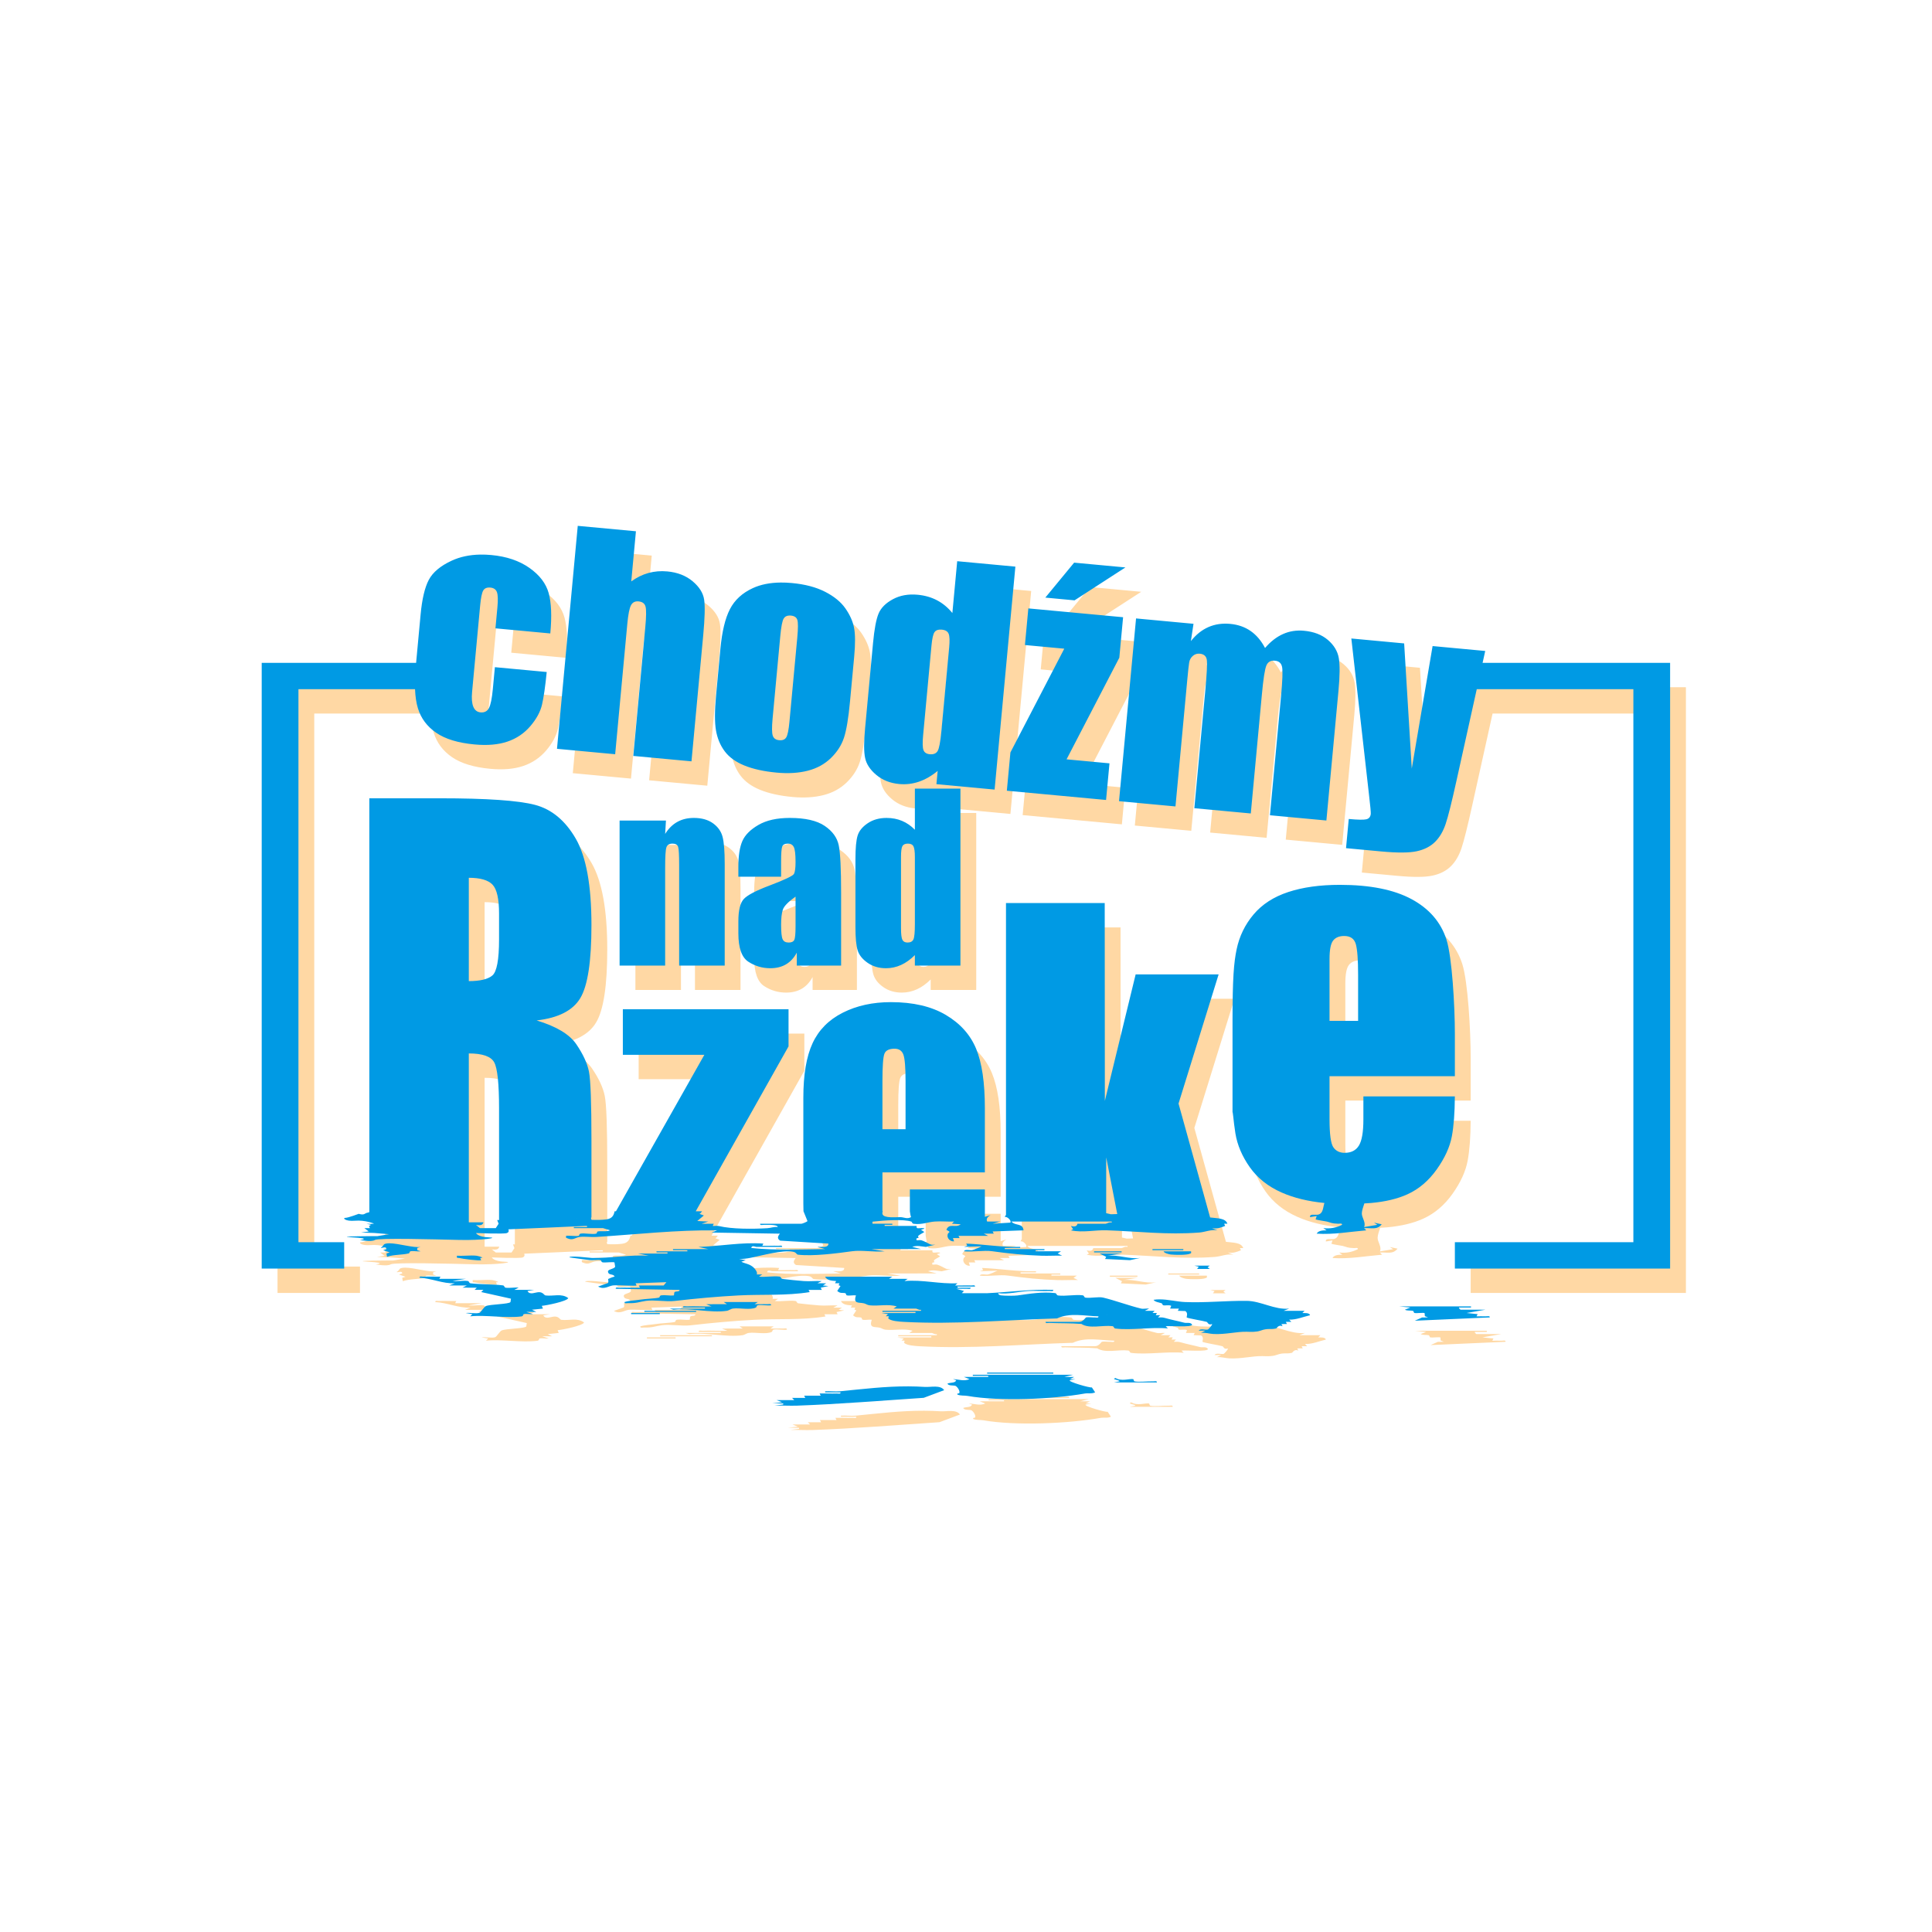
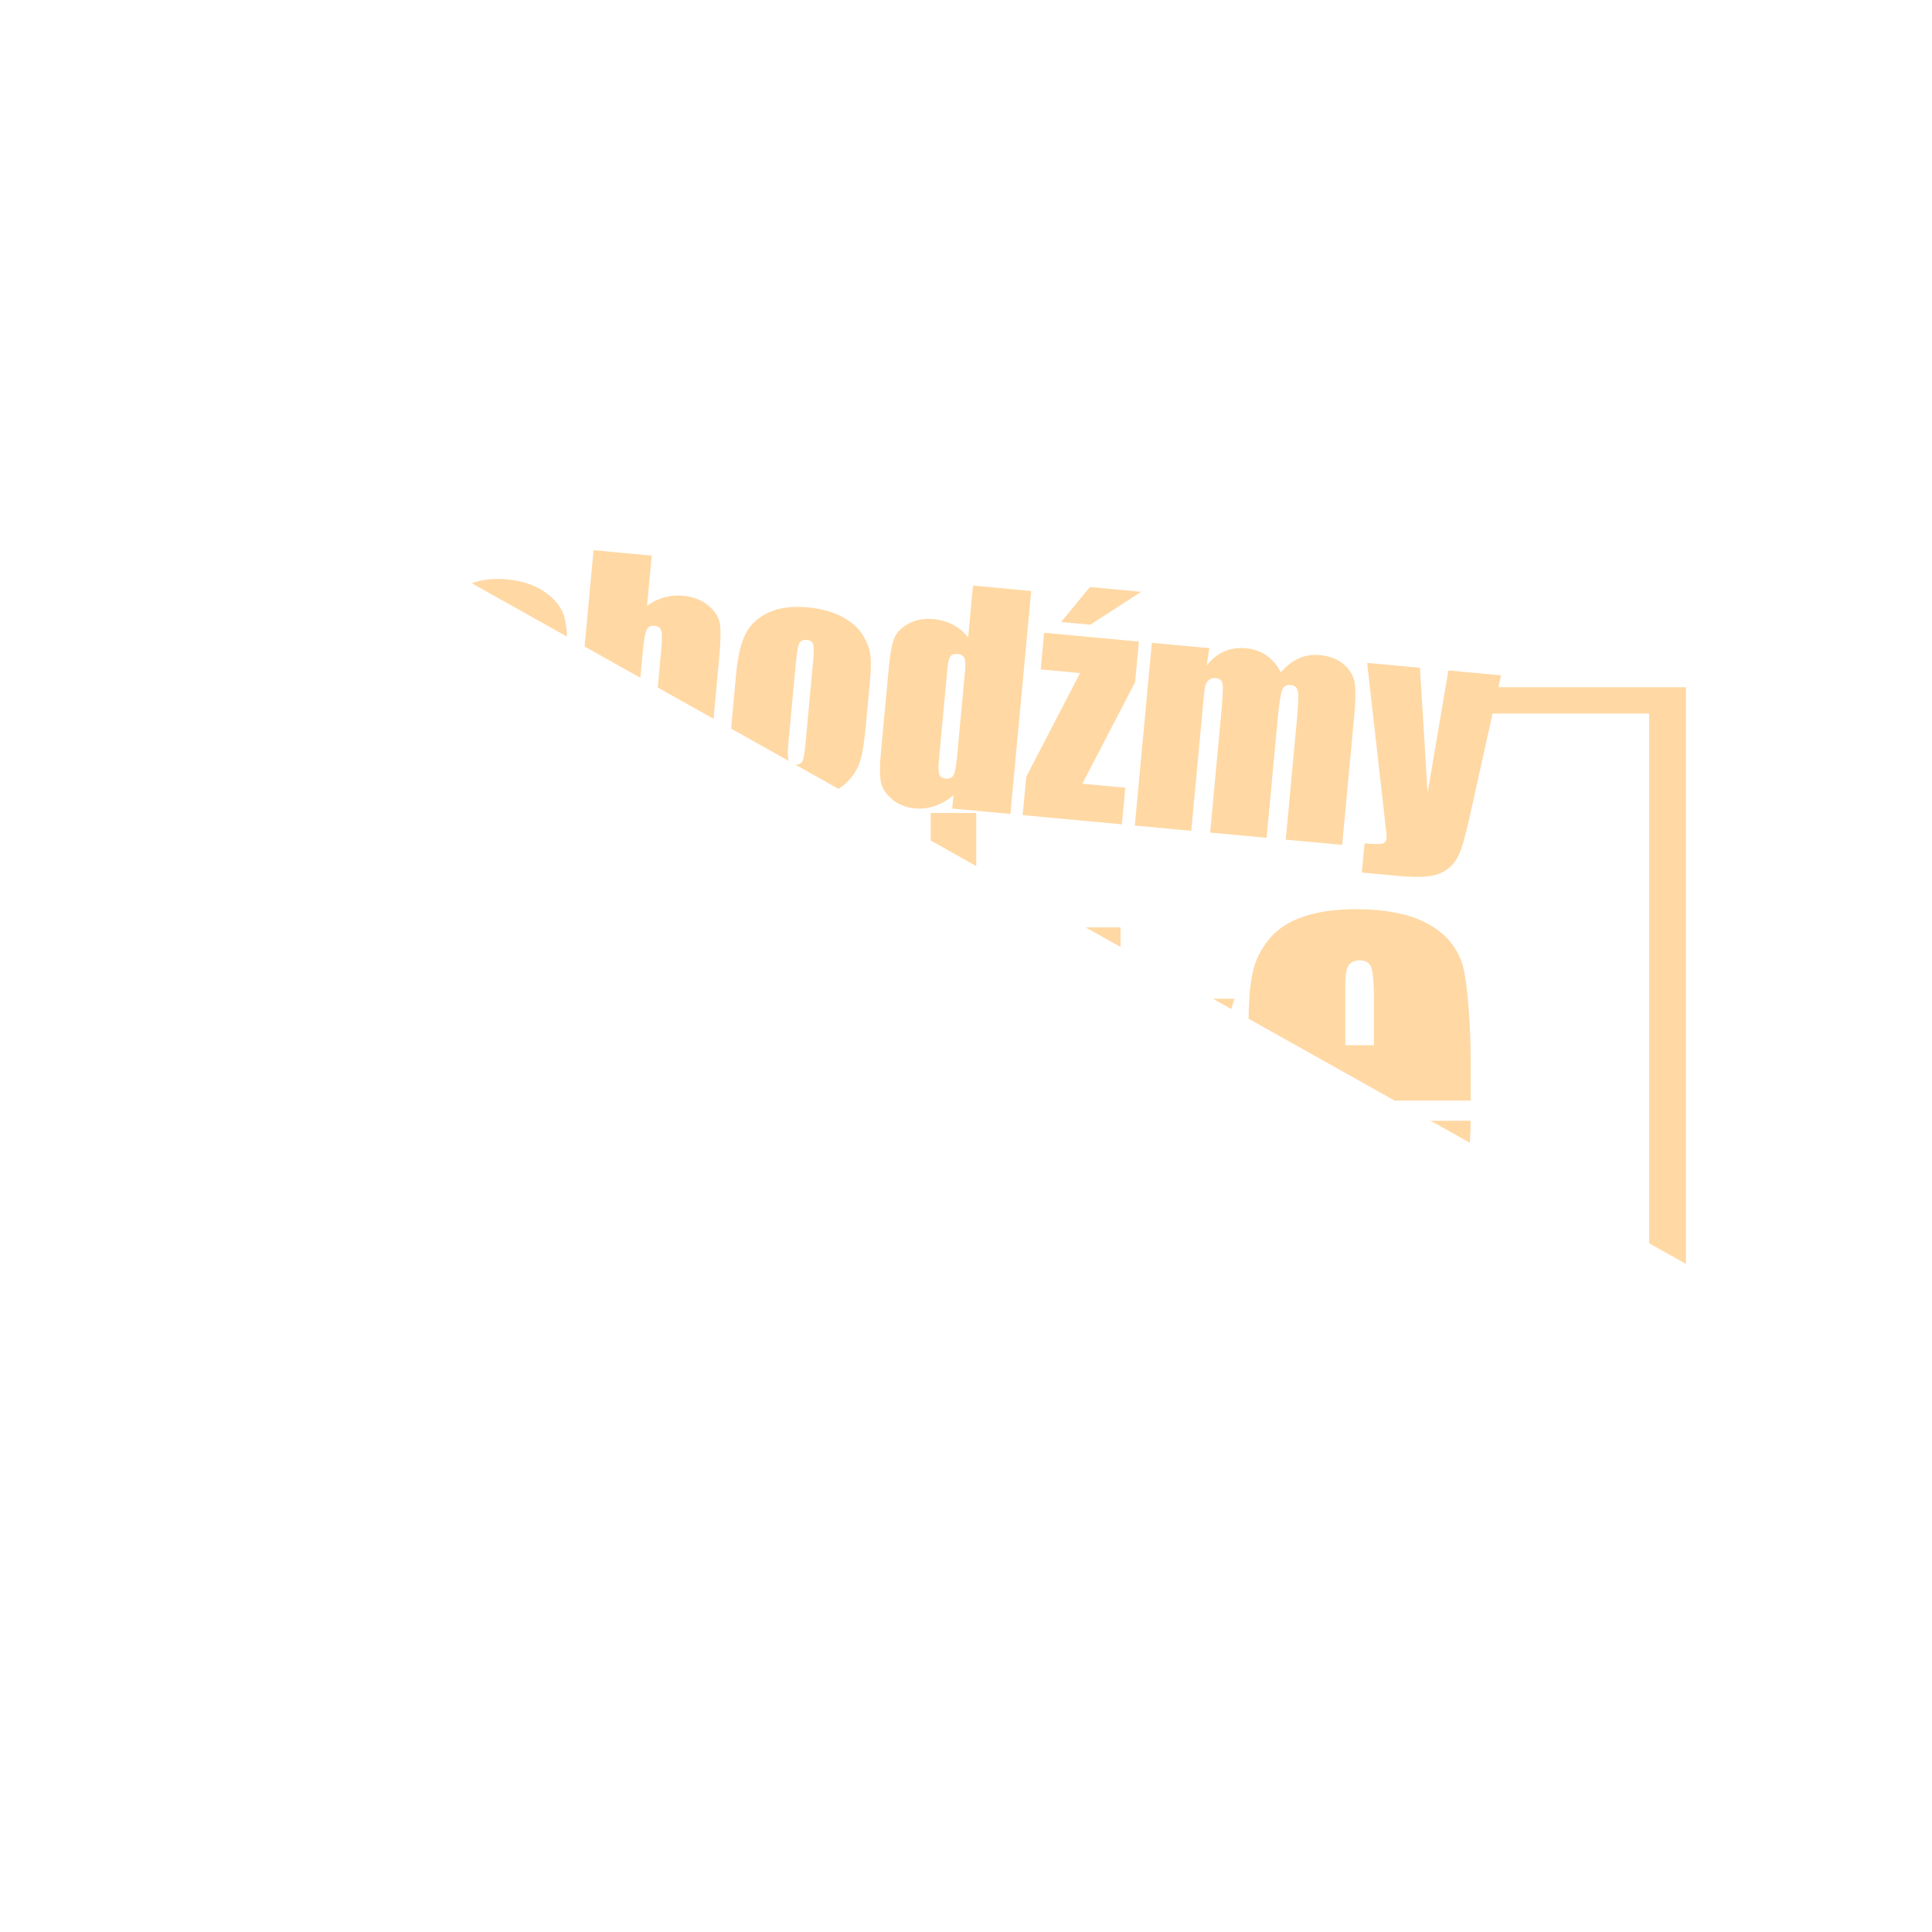
<svg xmlns="http://www.w3.org/2000/svg" width="148.5mm" height="148.5mm" viewBox="0 0 148.5 148.5" version="1.1" id="svg1">
  <defs id="defs1">
    <clipPath id="clipPath2">
-       <path d="M 0,595.276 H 1061.857 V 0 H 0 Z" transform="translate(-242.28,-375.57)" id="path2" />
+       <path d="M 0,595.276 H 1061.857 V 0 Z" transform="translate(-242.28,-375.57)" id="path2" />
    </clipPath>
  </defs>
  <g id="layer1">
    <path id="path3" clip-path="url(#clipPath2)" style="fill:#ffd8a4;fill-opacity:1;fill-rule:nonzero;stroke:none" d="m -115.058,170.443 -4.522,-48.548 12.668,-1.181 2.646,28.397 c 0.188,2.019 0.448,3.356 0.784,4.011 0.335,0.654 0.89,0.945 1.663,0.872 0.836,-0.078 1.343,-0.458 1.522,-1.14 0.179,-0.681 0.16,-2.181 -0.056,-4.5 l -2.609,-28.009 12.668,-1.179 2.555,27.438 c 0.349,3.738 0.416,6.329 0.202,7.77 -0.212,1.442 -1.049,2.774 -2.505,3.999 -1.457,1.224 -3.293,1.94 -5.509,2.146 -1.442,0.135 -2.818,0.02 -4.128,-0.343 -1.309,-0.363 -2.552,-0.976 -3.728,-1.835 l 1.018,10.922 z m -21.22,-6.256 c -2.328,-0.038 -4.411,-0.482 -6.245,-1.332 -2.445,-1.133 -4.104,-2.527 -4.975,-4.179 -0.871,-1.654 -1.465,-4.169 -1.78,-7.548 l -0.979,-10.512 h -33.618 V 8.723 h 17.958 v 5.738 h -9.958 V 134.878 h 25.383 c 0.068,-1.617 0.274,-3.007 0.627,-4.157 0.67,-2.19 1.997,-3.968 3.979,-5.332 1.981,-1.365 4.76,-2.211 8.334,-2.544 2.802,-0.262 5.193,-0.055 7.175,0.617 1.982,0.672 3.639,1.787 4.975,3.346 1.336,1.559 2.19,3.125 2.558,4.693 0.367,1.569 0.71,3.941 1.027,7.118 l -11.288,1.052 -0.442,-4.739 c -0.192,-2.059 -0.473,-3.443 -0.844,-4.154 -0.372,-0.712 -0.988,-1.028 -1.846,-0.948 -0.731,0.068 -1.252,0.475 -1.562,1.22 -0.31,0.744 -0.4,1.826 -0.267,3.246 l 1.749,18.77 c 0.161,1.74 0.392,2.847 0.69,3.324 0.296,0.476 0.81,0.68 1.542,0.612 0.732,-0.068 1.207,-0.4 1.425,-0.995 0.219,-0.595 0.253,-1.692 0.104,-3.292 l -0.426,-4.588 11.946,-1.113 c 0.348,3.738 0.23,6.663 -0.353,8.774 -0.583,2.111 -1.983,3.946 -4.2,5.503 -2.217,1.557 -4.976,2.49 -8.278,2.798 -0.831,0.077 -1.635,0.109 -2.411,0.097 z m 103.841,-1.441 -1.052,-11.282 c -0.965,1.181 -2.075,2.104 -3.331,2.766 -1.256,0.663 -2.669,1.067 -4.236,1.213 -2.027,0.189 -3.818,-0.134 -5.37,-0.967 -1.554,-0.834 -2.596,-1.871 -3.122,-3.111 -0.528,-1.242 -0.932,-3.392 -1.217,-6.451 l -1.736,-18.62 c -0.274,-2.939 -0.268,-5.078 0.019,-6.415 0.286,-1.338 1.105,-2.568 2.455,-3.693 1.35,-1.124 3.008,-1.776 4.973,-1.96 1.463,-0.136 2.89,0.034 4.285,0.51 1.393,0.476 2.754,1.259 4.078,2.348 l -0.27,-2.886 12.668,-1.182 4.523,48.549 z m 25.462,-0.316 -6.274,-7.611 6.365,-0.595 11.073,7.166 z m -63.891,-4.329 c -2.335,-0.021 -4.362,-0.428 -6.081,-1.22 -2.293,-1.057 -3.953,-2.585 -4.982,-4.586 -1.03,-2.002 -1.716,-4.852 -2.061,-8.55 l -0.951,-10.195 c -0.315,-3.379 -0.321,-5.934 -0.018,-7.666 0.302,-1.732 0.935,-3.243 1.901,-4.532 0.965,-1.29 2.394,-2.321 4.282,-3.092 1.889,-0.77 4.236,-1.286 7.036,-1.547 2.509,-0.234 4.761,-0.096 6.76,0.413 1.996,0.509 3.679,1.432 5.049,2.767 1.367,1.335 2.319,2.819 2.851,4.453 0.531,1.634 0.965,4.239 1.298,7.818 l 0.91,9.746 c 0.262,2.819 0.253,4.937 -0.026,6.354 -0.279,1.418 -0.914,2.826 -1.9,4.23 -0.987,1.402 -2.462,2.604 -4.424,3.604 -1.963,0.999 -4.366,1.631 -7.207,1.895 -0.847,0.079 -1.659,0.115 -2.438,0.108 z m 53.918,-5.631 -0.743,-7.976 8.566,-0.798 -11.726,-22.591 -0.778,-8.336 21.605,-2.013 0.743,7.976 -9.344,0.872 11.487,22.129 0.822,8.815 z m -51.971,-1.551 c 0.087,2.8e-4 0.178,-0.004 0.272,-0.013 0.752,-0.07 1.218,-0.381 1.399,-0.933 0.18,-0.551 0.177,-1.846 -0.013,-3.885 l -1.709,-18.352 c -0.16,-1.719 -0.387,-2.827 -0.675,-3.325 -0.289,-0.498 -0.809,-0.71 -1.562,-0.64 -0.733,0.068 -1.196,0.399 -1.393,0.992 -0.197,0.594 -0.21,1.829 -0.035,3.709 l 1.674,17.962 c 0.19,2.039 0.435,3.311 0.735,3.817 0.263,0.443 0.697,0.666 1.307,0.668 z m 75.425,-0.634 -3.709,-39.791 12.293,-1.146 2.572,27.587 c 0.178,1.919 0.314,3.17 0.412,3.757 0.096,0.585 0.363,1.065 0.797,1.438 0.436,0.372 0.935,0.532 1.5,0.48 0.899,-0.084 1.413,-0.526 1.54,-1.324 0.125,-0.798 0.004,-3.146 -0.359,-7.043 l -2.354,-25.279 12.292,-1.146 2.417,25.938 c 0.318,3.419 0.645,5.516 0.981,6.292 0.335,0.775 0.952,1.121 1.852,1.037 0.877,-0.082 1.399,-0.539 1.564,-1.371 0.165,-0.832 0.089,-2.948 -0.227,-6.347 l -2.417,-25.938 12.29,-1.144 2.634,28.277 c 0.304,3.259 0.326,5.631 0.063,7.118 -0.263,1.486 -1.052,2.793 -2.37,3.924 -1.318,1.131 -3.052,1.797 -5.205,1.998 -1.631,0.152 -3.151,-0.086 -4.559,-0.712 -1.408,-0.626 -2.715,-1.639 -3.92,-3.042 -1.665,3.185 -4.19,4.935 -7.576,5.25 -1.735,0.163 -3.317,-0.069 -4.746,-0.693 -1.428,-0.624 -2.704,-1.642 -3.825,-3.053 l 0.571,3.765 z m -42.814,-2.435 c 0.16,0.013 0.333,0.012 0.521,-0.006 0.774,-0.072 1.268,-0.371 1.484,-0.895 0.214,-0.525 0.254,-1.516 0.117,-2.975 l -1.715,-18.412 c -0.207,-2.218 -0.473,-3.6 -0.797,-4.144 -0.326,-0.545 -0.895,-0.779 -1.711,-0.703 -0.71,0.066 -1.168,0.364 -1.371,0.898 -0.203,0.533 -0.229,1.61 -0.078,3.23 l 1.816,19.49 c 0.145,1.56 0.369,2.552 0.672,2.977 0.227,0.32 0.58,0.5 1.061,0.541 z m 89.691,-1.932 3.835,-33.932 c 0.295,-2.508 0.426,-3.922 0.397,-4.241 -0.061,-0.66 -0.385,-1.059 -0.967,-1.195 -0.584,-0.138 -1.86,-0.116 -3.828,0.067 l -0.593,-6.356 7.682,-0.715 c 3.512,-0.327 6.092,-0.312 7.736,0.05 1.648,0.36 2.971,1.04 3.97,2.035 0.999,0.996 1.77,2.304 2.312,3.927 0.542,1.624 1.31,4.688 2.307,9.193 l 4.459,20.127 H 114.794 V 14.461 H 75.927 V 8.723 H 122.794 V 140.616 H 81.964 l 0.573,2.584 -11.461,1.069 -4.535,-26.679 -1.657,27.255 z m -95.036,-32.694 v -8.955 c -0.835,0.859 -1.765,1.503 -2.788,1.932 -1.024,0.43 -2.148,0.645 -3.376,0.645 -1.588,0 -2.957,-0.384 -4.103,-1.154 -1.146,-0.769 -1.878,-1.663 -2.196,-2.678 -0.32,-1.016 -0.479,-2.737 -0.479,-5.165 v -14.779 c 0,-2.333 0.159,-4.015 0.479,-5.046 0.318,-1.032 1.042,-1.94 2.172,-2.725 1.13,-0.786 2.464,-1.179 4.003,-1.179 1.146,0 2.242,0.239 3.29,0.716 1.048,0.477 2.047,1.191 2.997,2.146 v -2.291 h 9.92 V 113.223 Z M -160.443,111.121 V 21.022 c -0.258,-0.176 -0.553,-0.074 -0.99,-0.378 -0.436,-0.304 -1.31,0 -1.31,0 0,0 -2.31,-0.88 -2.934,-0.88 -0.624,0 -0.061,-0.812 2.123,-0.624 2.184,0.187 4.143,-0.633 4.143,-0.633 -0.499,-0.075 -1.081,-0.074 -1.626,-0.026 l 0.958,-0.24 -0.442,-0.264 0.205,-0.451 -1.201,-0.006 0.958,-0.715 -1.679,-0.239 c 0.955,-0.031 1.909,-0.063 2.864,-0.095 l 3.248,-0.265 -2.559,-0.416 c 0,0 -9.985,-0.021 -5.492,-0.271 4.493,-0.249 1.685,-0.577 1.685,-0.577 0,0 2.497,-0.483 3.245,0 0.749,0.483 13.042,0.14 18.284,0.016 5.242,-0.125 8.923,0.499 6.552,0.561 -2.371,0.063 -2.808,0.936 -2.808,0.936 0,0 6.114,-0.249 6.738,0 0.624,0.25 0.312,0.812 0.312,0.812 0,0 16.1,0.687 16.724,0.737 h 0.407 l -10e-4,-0.237 -2.877,-0.006 -10e-4,-0.236 h 6.36 l 1.557,-0.479 c -0.833,-0.353 -1.98,-0.08 -2.714,-0.246 -0.179,-0.041 -0.145,-0.426 -0.328,-0.47 -0.88,-0.211 -2.366,0.139 -3.331,0.013 -0.445,-0.059 -0.314,-0.448 -0.508,-0.494 -0.536,-0.126 -2.545,0.13 -2.714,-0.007 -0.068,-0.482 -0.043,-0.392 0.296,-0.539 1.229,-0.533 1.672,0.185 2.695,0.309 1.103,0.134 2.446,-0.08 3.605,-0.006 8.751,0.557 17.501,1.551 26.282,1.436 l -1.198,-0.475 14.878,-0.246 c -0.47,-0.55 -0.666,-1.069 0.056,-1.519 l 10.503,-0.64 c 0.045,-1.042 -1.766,-0.641 -2.398,-0.721 l 1.679,-0.475 c -5.38,-0.068 -10.722,-0.319 -16.078,0.24 0.096,0.682 0.912,0.237 1.08,0.237 h 5.64 c 0.054,0.422 -0.543,0.227 -0.838,0.24 -1.157,0.048 -2.329,-0.038 -3.485,0.002 l 0.243,0.476 c -4.767,0.352 -9.434,-0.588 -14.159,-0.721 l 2.159,-0.476 h -7.68 v -0.239 l 3.119,-0.004 0.002,-0.237 h -6.721 l 0.002,-0.239 2.398,-0.004 v -0.237 h -6.479 l 2.398,-0.478 c -4.155,0.24 -8.224,-0.548 -12.368,-0.492 -0.471,0.006 -4.913,0.596 -4.913,0.13 1.473,-0.203 2.964,-0.419 4.444,-0.598 0.734,-0.089 1.709,0.143 2.353,-0.009 0.194,-0.046 0.065,-0.434 0.51,-0.492 0.496,-0.065 2.335,0.155 2.509,-0.007 l 0.148,-0.945 c -0.293,-0.537 -1.638,-0.515 -1.563,-1.069 0.121,-0.894 1.209,-0.356 1.441,-1.078 -0.192,0.026 -1.347,-0.464 -1.406,-0.51 -0.036,-0.028 0.186,-0.71 -0.078,-0.891 l -2.114,-0.759 c 1.33,-0.73 2.199,0.106 3.226,0.249 0.848,0.118 4.914,-0.189 5.174,-0.01 l -0.243,0.476 6.721,0.24 -0.601,-0.716 -5.401,-0.004 0.243,-0.475 c -1.475,-0.048 -2.967,0.057 -4.444,-0.003 -0.291,-0.012 -0.891,0.182 -0.835,-0.237 l 13.917,-0.246 c 0.002,-0.455 -0.768,-0.247 -1.061,-0.453 -0.262,-0.185 -0.005,-0.686 -0.274,-0.76 -0.83,-0.07 -1.847,0.14 -2.641,0.035 -0.445,-0.058 -0.314,-0.449 -0.508,-0.494 -0.924,-0.217 -2.972,-0.261 -4.291,-0.472 -1.045,-0.167 -2.166,-0.159 -3.224,-0.497 -0.056,-0.418 0.545,-0.226 0.836,-0.237 1.8,-0.072 2.393,0.291 3.831,0.492 1.872,0.262 4.337,-0.242 6.259,-0.019 4.555,0.528 9.282,0.962 13.916,1.204 5.151,0.269 10.373,-0.103 15.478,0.724 l -0.242,0.478 2.883,0.004 -0.242,0.475 1.682,0.363 -1.2,0.122 0.718,0.475 -1.919,0.006 0.958,0.475 c -1.294,0.078 -2.675,-0.1 -3.957,0.006 -1.342,0.11 -3.265,0.292 -4.578,0.458 -0.46,0.058 -0.229,0.461 -0.688,0.519 -1.348,0.17 -3.059,-0.167 -4.455,-0.018 l 0.718,0.475 -1.2,0.006 c 0.264,0.458 -0.444,1.369 -0.973,1.742 -0.922,0.65 -1.474,0.564 -2.386,1.017 l 0.958,0.356 -1.437,0.24 c 0.829,-0.006 1.683,0.109 2.493,0.267 2.413,0.472 6.965,1.777 9.29,1.308 0.705,-0.142 0.667,-0.584 1.043,-0.628 3.256,-0.385 8.534,0.297 11.76,0.749 2.115,0.296 4.897,-0.247 7.091,-0.01 l -2.878,0.479 H -40.318 l -1.919,0.476 c 1.078,0.376 1.908,0.094 2.987,-0.006 l 2.051,0.486 c -0.392,0.004 -0.753,-0.085 -1.134,0.081 -0.532,0.232 -1.247,0.687 -1.878,0.87 -0.316,0.092 -0.729,-0.012 -1.066,0.013 -0.189,0.646 0.294,0.393 0.412,0.526 0.055,0.061 -0.141,0.314 -0.091,0.372 0.36,0.418 0.926,0.573 1.356,0.902 l -0.718,0.479 0.722,0.24 c 0,0.272 -1.206,0.031 -1.526,0.116 -0.257,0.068 -0.132,0.483 -0.157,0.483 h -6.959 l 0.002,0.237 1.677,0.004 0.002,0.239 h -4.32 c -0.03,0.55 -0.09,0.428 0.354,0.48 1.905,0.224 6.459,0.57 8.101,-0.019 0.18,-0.064 0.102,-0.426 0.532,-0.479 1.793,-0.223 3.038,0.382 4.575,0.495 1.38,0.103 2.814,-0.067 4.197,0 l -0.478,-0.476 1.917,-0.12 c -1.091,-0.923 -2.474,0.39 -3.114,-1.203 1.226,-0.664 0.447,-0.364 0.272,-1.017 -0.216,-0.807 0.586,-1.587 1.403,-1.5 l -0.239,0.716 1.44,0.003 -0.242,0.479 h 6.48 l -0.959,0.476 2.161,0.006 -0.243,0.476 6.724,0.245 c -0.135,1.651 -1.807,0.907 -2.641,1.917 H 1.201 l -0.001,-0.239 c -0.449,0.205 -1.106,-0.242 -1.318,-0.242 H -6.239 c -0.09,0 0.004,-0.896 -1.44,-0.483 l 0.48,-0.715 -0.479,-0.24 c 2.644,-0.558 5.151,0.098 7.809,0.009 6.895,-0.232 13.097,-1.031 20.146,-0.486 1.289,0.099 2.584,0.724 3.962,0.478 l -1.198,0.475 c 1.259,-0.176 1.897,0.11 2.874,0.491 l -0.239,0.472 0.727,0.003 c -0.421,1.256 -2.248,1.166 -3.765,1.362 L 15.757,44.648 24.485,72.773 H 6.418 l -6.705,-27.539 -0.028,43.078 H -21.814 V 20.352 l 0.192,-0.031 -0.278,0.022 -0.182,-0.419 c 0.452,0.263 1.573,-0.818 1.204,-1.201 l -3.839,-0.239 1.677,0.476 -2.88,0.003 c -0.335,0.727 0.358,1.157 0.744,1.402 l -1.238,-0.372 c 7.01e-4,0.626 0.002,1.577 0.002,1.733 v 4.23 h -16.332 v -4.758 h -0.002 c 4.22e-4,-0.003 10e-4,-0.005 0.002,-0.009 v -0.012 h 0.002 c 0.073,-0.577 0.161,-1.028 0.264,-1.248 -0.863,-0.488 -1.524,-0.03 -2.282,-0.009 -0.866,0.023 -3.643,-0.296 -3.939,0.643 -0.084,0.265 -0.004,0.473 0.082,0.634 h -0.097 v 8.471 h 22.301 v 13.969 c 0,5.555 -0.632,9.866 -1.897,12.932 -1.265,3.066 -3.468,5.526 -6.608,7.383 -3.142,1.857 -7.13,2.785 -11.962,2.785 -3.952,0 -7.449,-0.77 -10.49,-2.31 -3.042,-1.54 -5.23,-3.756 -6.565,-6.649 -1.337,-2.893 -2.005,-6.844 -2.005,-11.852 v -23.079 c 0,-0.78 0.011,-1.307 0.031,-1.67 h 0.012 l 0.854,-2.098 c -0.011,-0.166 -1.159,-0.598 -1.314,-0.598 h -9 c -0.054,-0.421 0.542,-0.231 0.836,-0.242 0.634,-0.025 1.259,0.039 1.894,-0.028 0.247,-0.026 1.129,-0.095 1.109,-0.448 -0.782,0.112 -1.509,-0.208 -2.269,-0.252 -3.158,-0.184 -7.63,-0.222 -10.582,0.478 -0.403,0.096 -0.89,-0.02 -1.31,0.015 l 0.242,0.476 -2.64,0.003 1.438,0.476 -2.398,0.12 1.437,1.203 -0.957,0.356 c 0.19,0.059 0.381,0.278 0.565,0.56 h -1.374 l 20.203,35.902 v 8.087 h -36.079 v -9.921 h 17.748 L -106.739,21.199 h -0.294 c -0.18,-0.861 -0.5,-1.591 -1.796,-1.767 -1.029,-0.14 -2.123,-0.138 -3.23,-0.092 -0.096,0.162 -0.12,0.334 -0.113,0.488 l 0.095,0.004 v 16.796 c 0,8.166 -0.181,13.156 -0.541,14.968 -0.361,1.813 -1.278,3.801 -2.752,5.968 -1.475,2.166 -4.357,3.896 -8.644,5.187 4.733,0.542 7.907,2.166 9.519,4.875 1.613,2.708 2.418,8 2.418,15.875 0,8.624 -1.141,14.904 -3.422,18.842 -2.281,3.936 -5.232,6.384 -8.851,7.342 -3.619,0.959 -10.538,1.437 -20.76,1.437 z m 70.654,-4.276 c -1.359,0 -2.559,-0.29 -3.599,-0.87 -1.039,-0.58 -1.919,-1.45 -2.64,-2.61 l 0.173,2.909 H -105.949 V 74.691 h 9.921 v 21.35 c 0,2.38 0.09,3.844 0.271,4.392 0.179,0.547 0.622,0.82 1.326,0.82 0.671,0 1.081,-0.237 1.229,-0.713 0.147,-0.476 0.221,-1.802 0.221,-3.976 V 74.691 h 9.92 v 22.135 c 0,2.761 -0.155,4.732 -0.466,5.914 -0.311,1.182 -1.006,2.162 -2.087,2.94 -1.08,0.777 -2.472,1.166 -4.175,1.166 z m 20.899,0 c -2.799,0 -5.074,-0.508 -6.826,-1.523 -1.752,-1.015 -2.92,-2.186 -3.501,-3.51 -0.581,-1.326 -0.872,-3.21 -0.872,-5.653 v -2.118 h 9.308 v 3.308 c 0,1.761 0.082,2.853 0.246,3.274 0.163,0.42 0.581,0.63 1.252,0.63 0.59,0 1.012,-0.25 1.266,-0.75 0.254,-0.5 0.381,-1.575 0.381,-3.226 0,-1.317 -0.115,-2.189 -0.344,-2.618 -0.229,-0.428 -1.973,-1.261 -5.231,-2.499 -3.046,-1.142 -4.953,-2.142 -5.722,-2.999 -0.77,-0.856 -1.156,-2.467 -1.156,-4.831 v -2.596 c 0,-3.189 0.725,-5.255 2.174,-6.199 1.449,-0.944 3.041,-1.417 4.777,-1.417 1.326,0 2.468,0.282 3.426,0.847 0.957,0.564 1.739,1.411 2.345,2.54 v -2.815 h 9.652 v 15.851 c 0,5.22 -0.172,8.668 -0.516,10.342 -0.344,1.674 -1.367,3.085 -3.07,4.236 -1.703,1.15 -4.232,1.726 -7.589,1.726 z m 25.715,-5.593 c 0.605,0 1.009,-0.199 1.214,-0.595 0.205,-0.397 0.308,-1.175 0.308,-2.333 V 83.711 c 0,-1.761 -0.106,-2.869 -0.319,-3.321 -0.213,-0.452 -0.639,-0.677 -1.277,-0.677 -0.557,0 -0.932,0.201 -1.129,0.606 -0.196,0.404 -0.296,1.249 -0.296,2.534 v 15.47 c 0,1.238 0.104,2.035 0.309,2.392 0.204,0.357 0.601,0.536 1.191,0.536 z m -95.606,-7.441 c 2.503,0 4.227,-0.5 5.171,-1.5 0.943,-1 1.415,-3.104 1.415,-6.312 v -5.562 c 0,-4.459 -0.489,-7.094 -1.466,-7.906 -0.978,-0.813 -2.685,-1.219 -5.12,-1.219 z M 50.883,92.275 c -4.323,0 -8.069,-0.521 -11.241,-1.567 -3.172,-1.046 -5.692,-2.677 -7.556,-4.89 -1.865,-2.214 -3.094,-4.75 -3.686,-7.608 -0.593,-2.858 -0.889,-6.169 -0.889,-15.63 V 42.344 c 0,1.652 0.209,-1.642 0.627,-4.185 0.419,-2.545 1.465,-5.002 3.138,-7.373 1.672,-2.371 3.991,-4.208 6.954,-5.515 2.639,-1.164 5.738,-1.92 9.292,-2.268 -0.341,-1.007 -0.226,-2.267 -1.38,-2.536 -0.611,-0.142 -1.913,0.273 -1.737,-0.545 l 1.437,0.237 -0.24,-0.716 c 0.183,-0.146 2.113,-0.4 2.471,-0.491 0.899,-0.228 0.937,-0.421 2.452,-0.47 0.289,-0.009 0.893,0.179 0.835,-0.237 -1.379,-0.669 -2.523,-0.873 -4.077,-0.725 l 0.718,-0.476 c -0.701,-0.007 -1.784,0.001 -2.159,-0.721 3.665,-0.245 7.178,0.42 10.799,0.721 l -0.478,0.476 c 1.531,0.1 2.804,-0.469 3.838,0.842 l -1.677,0.357 0.718,-0.476 -2.88,-0.48 c 0.465,0.958 -0.517,2.056 -0.495,2.984 0.014,0.611 0.317,1.441 0.551,2.158 l 1.471,0.095 c 3.078,0.277 5.74,0.898 7.939,1.904 2.475,1.132 4.593,2.935 6.353,5.411 1.759,2.474 2.858,4.881 3.294,7.216 0.413,2.216 0.629,5.115 0.65,8.682 H 56.007 v -5.023 c 0,-2.719 -0.323,-4.609 -0.968,-5.672 -0.645,-1.064 -1.681,-1.595 -3.111,-1.595 -1.08,0 -1.899,0.401 -2.457,1.203 -0.558,0.801 -0.836,2.858 -0.836,6.17 v 9.311 h 27.293 v 9.201 c 0,6.099 -0.61,16.747 -1.83,20.546 -1.221,3.799 -3.757,6.736 -7.608,8.81 -3.852,2.074 -9.053,3.111 -15.606,3.111 z M 75.924,46.214 h 0.003 v 0.428 c -8.91e-4,-0.143 -0.002,-0.284 -0.003,-0.428 z M -67.636,89.71 v -6.498 c 0,-1.586 -0.096,-2.567 -0.284,-2.94 -0.188,-0.373 -0.592,-0.56 -1.214,-0.56 -0.655,0 -1.093,0.239 -1.314,0.715 -0.221,0.476 -0.333,1.532 -0.333,3.166 0,1.428 0.127,2.523 0.381,3.284 0.254,0.762 1.176,1.706 2.764,2.833 z M 51.823,81.139 c 1.36,0 2.205,-0.594 2.537,-1.778 0.331,-1.186 0.497,-3.417 0.497,-6.693 V 62.655 h -6.223 v 13.463 c 0,2.021 0.262,3.363 0.785,4.025 0.523,0.662 1.324,0.995 2.404,0.995 z M -46.071,56.592 c 0.966,0 1.606,-0.432 1.919,-1.296 0.312,-0.863 0.47,-2.778 0.47,-5.742 V 39.061 h -5.033 v 10.493 c 0,3.223 0.143,5.203 0.428,5.937 0.283,0.733 1.022,1.102 2.216,1.102 z m -92.71,-1.028 c 2.984,0 4.828,-0.646 5.531,-1.937 0.703,-1.292 1.055,-4.647 1.055,-10.062 V 19.281 l -0.409,0.015 0.312,-0.816 -0.624,-0.958 h -1.56 -1.872 l -0.873,0.694 c 0,0 0.686,-0.139 1.122,0 0.437,0.139 0.501,0.576 0.501,0.576 h -2.622 -0.561 z M 0.01,32.934 2.413,20.591 1.027,20.548 -0.001,20.786 Z M -115.115,19.702 l -0.009,-0.002 -0.929,-0.04 z m 42.516,-2.178 h 4.68 v -0.002 h -0.002 -4.679 l -1.318,-0.718 c 0.25,0.013 0.505,0.006 0.765,-0.016 0.26,-0.022 0.525,-0.057 0.791,-0.1 0.205,-0.033 0.411,-0.071 0.618,-0.108 -0.206,0.038 -0.414,0.076 -0.618,0.108 -0.266,0.043 -0.531,0.078 -0.791,0.1 -0.26,0.022 -0.515,0.029 -0.765,0.016 z m 3.721,-0.719 1.198,-0.12 c -9.84e-4,-5.32e-4 -0.002,-9.35e-4 -0.003,-0.002 z m -87.202,-2.58 c -0.456,4.19e-4 -0.84,-0.055 -1.113,-0.196 -0.135,-0.07 -0.35,-0.615 -0.728,-0.706 0.031,-0.317 1.164,0.398 1.203,-0.357 l -0.718,-0.239 1.437,-0.486 -0.721,-0.237 0.125,-0.724 c 1.522,0.526 3.195,0.374 4.736,0.741 0.199,0.047 0.178,0.415 0.349,0.456 0.63,0.149 1.55,-0.091 2.231,0.009 l -0.721,0.239 v 0.479 l 0.721,0.237 c -1.5,-0.275 -4.825,0.783 -6.8,0.785 z m 125.6,-0.064 0.246,-0.476 -0.724,-0.24 3.838,0.12 c -0.522,-0.241 -1.545,-0.721 -2.052,-0.829 -0.514,-0.109 -1.561,0.257 -1.786,-0.25 1.9,-0.206 4.303,0.266 6.132,0.01 3.578,-0.502 7.095,-0.866 10.777,-0.983 1.478,-0.047 2.972,0.055 4.449,0.013 l -0.957,0.48 0.718,0.478 h -5.52 l 0.002,0.237 1.917,0.004 0.002,0.237 h -8.641 v 0.24 h 3.36 v 0.239 c -3.946,-0.11 -7.82,0.558 -11.761,0.719 z m 40.562,-1.198 v -0.239 h 6.719 v 0.239 z M -2.64,12.483 v -0.24 h 6 v 0.24 z m 15.12,0 c 0.138,-0.404 1.226,-0.659 1.581,-0.7 0.872,-0.099 3.4,-0.15 4.122,0.157 0.346,0.148 0.358,0.062 0.297,0.543 z M -1.438,12.003 0.003,11.28 -0.24,10.804 5.172,10.551 7.44,11.04 c -2.54,-0.326 -4.689,0.731 -7.198,0.485 L 3.362,12.003 Z M -138.189,11.565 c -1.051,-0.004 -2.151,-0.114 -3.17,-0.042 -0.109,-0.685 0.14,-0.401 0.555,-0.513 0.668,-0.18 4.335,-0.659 4.727,-0.445 -0.273,0.439 -0.314,0.534 0.236,0.482 0.013,0.227 -1.205,0.465 -1.318,0.476 -0.335,0.033 -0.679,0.044 -1.03,0.042 z m 157.39,-2.202 0.959,-0.243 -0.359,-0.479 2.758,0.004 -0.48,0.357 0.482,0.36 z M -149.229,6.996 c -0.18,-0.006 -0.317,-0.061 -0.289,-0.271 2.612,-0.115 5.062,-1.332 7.677,-1.204 l -1.198,-0.478 h 3.839 l -0.958,-0.479 3.117,-0.003 -0.478,-0.476 1.917,-0.004 -0.478,-0.476 6.48,-1.443 -0.107,-0.734 c -0.343,-0.475 -4.432,-0.465 -5.364,-0.88 -0.421,-0.187 -1.097,-1.364 -1.405,-1.463 -0.769,-0.247 -2.109,0.09 -2.965,-0.044 l 1.438,-0.24 -0.478,-0.476 c 3.47,0.343 7.814,-0.46 11.174,-0.021 0.444,0.058 0.316,0.448 0.51,0.494 0.572,0.134 1.378,-0.08 1.994,0.007 l -1.438,0.476 2.159,0.004 -0.958,0.475 2.398,0.245 -0.243,0.602 c 0.959,0.073 5.45,0.965 5.763,1.677 -1.453,1.106 -3.247,0.373 -4.932,0.582 -0.373,0.046 -0.495,0.708 -1.449,0.715 -0.786,0.006 -2.019,-0.716 -2.498,0.261 l 1.44,0.242 h -4.321 l 0.959,0.479 c -0.876,0.1 -1.932,-0.124 -2.774,-0.018 -0.459,0.058 -0.229,0.461 -0.688,0.519 -2.101,0.265 -4.773,0.176 -6.993,0.441 -0.455,0.055 -0.227,0.461 -0.687,0.519 -0.986,0.125 -2.231,-0.132 -3.255,-0.018 l 2.878,0.476 -5.761,0.004 0.245,0.476 c -1.236,-0.033 -2.488,0.051 -3.725,0.001 -0.146,-0.006 -0.368,0.039 -0.548,0.034 z m 88.03,-0.035 c 0.395,-0.872 1.564,-0.886 2.402,-0.959 l -0.243,-0.478 0.964,-0.003 -0.182,-0.438 0.417,-0.158 -0.715,-1.078 c 0.702,-0.621 1.074,-0.336 1.752,-0.488 0.183,-0.041 0.149,-0.427 0.33,-0.47 0.566,-0.137 1.382,0.08 1.995,-0.009 -0.644,-1.925 0.624,-1.465 1.745,-1.731 0.42,-0.099 0.688,-0.373 1.248,-0.434 1.891,-0.206 4.029,0.34 5.886,-0.236 L -46.318,0.003 h 4.919 c 0.179,0 0.704,-0.391 1.08,-0.243 l 0.002,-0.237 h -8.401 v -0.24 h 7.2 v -0.24 h -7.44 l 1.44,-0.242 -0.479,-0.475 c 1.16,0.131 0.448,-0.255 0.555,-0.426 0.383,-0.611 2.533,-0.741 3.394,-0.787 11.129,-0.6 22.327,0.428 33.349,0.75 2.808,1.328 6.031,0.518 9.021,0.457 0.057,-0.417 -0.544,-0.226 -0.835,-0.237 -0.546,-0.019 -1.446,0.118 -1.875,0.004 -0.104,-0.028 -0.622,-0.964 -1.488,-0.964 H -13.2 c -0.054,-0.422 0.544,-0.227 0.839,-0.24 2.323,-0.096 4.657,-0.028 6.979,-0.221 1.695,-1.113 4.638,-0.217 6.719,-0.48 0.459,-0.058 0.228,-0.459 0.687,-0.517 3.454,-0.437 7.857,0.363 11.416,0.022 l -0.478,0.475 c 0.791,0.134 5.754,-0.318 5.754,0.362 -0.405,0.586 -1.126,0.255 -1.739,0.417 -1.519,0.401 -2.766,0.612 -4.238,1.042 -0.476,0.139 -0.972,0.109 -1.458,0.104 l 0.478,0.475 -0.959,0.004 0.243,0.478 -0.961,0.003 0.478,0.476 -2.158,0.004 0.958,0.475 C 8.813,0.076 8.116,-0.114 7.606,0.008 5.103,0.605 1.889,1.791 -0.644,2.398 -1.63,2.635 -3.359,2.245 -4.455,2.384 c -0.459,0.058 -0.229,0.459 -0.688,0.517 -1.603,0.203 -3.708,-0.241 -5.312,-0.038 -0.459,0.058 -0.229,0.459 -0.688,0.517 -2.69,0.34 -5.598,-0.152 -8.164,-0.511 -0.678,-0.095 -2.938,-0.09 -3.602,0.023 -0.284,0.048 -0.569,0.142 -0.611,0.467 2.23,-0.275 4.413,0.352 6.602,0.48 1.512,0.089 3.048,-0.061 4.562,0.001 0.292,0.012 0.892,-0.18 0.836,0.239 -4.857,0.187 -9.728,-0.514 -14.509,-0.728 l -5.41,0.012 0.479,0.476 -1.679,0.479 c 0.756,0.027 1.523,-0.028 2.282,0.003 0.292,0.011 0.892,-0.182 0.836,0.237 -0.676,0.025 -1.364,-0.025 -2.042,0.003 -0.296,0.013 -0.892,-0.183 -0.838,0.239 h 3.841 c 0.054,0.423 -0.543,0.228 -0.838,0.24 -1.157,0.048 -2.327,-0.036 -3.482,0.003 l 0.479,0.476 c -3.889,-0.19 -7.605,0.825 -11.518,0.485 l 0.718,0.475 -4.078,0.004 0.718,0.476 z m 31.2,-4.559 h 3.122 v -0.001 z M 11.624,2.017 c -0.434,-7.486e-4 -0.867,-0.029 -1.301,-0.097 0.275,-0.478 1.239,-0.579 1.723,-0.747 0.212,-0.073 0.206,-0.409 0.365,-0.444 0.539,-0.117 1.202,0.146 1.755,-0.123 l -0.243,-0.602 1.922,-0.003 -0.245,-0.476 1.629,-0.056 c 0.687,-0.402 0.239,-1.329 0.292,-1.383 0.198,-0.203 3.756,-0.765 4.383,-0.98 0.193,-0.066 0.329,-0.789 1.138,-0.466 0.191,-0.144 -0.816,-1.177 -0.889,-1.194 -0.557,-0.123 -1.673,0.292 -1.989,-0.242 l 1.438,-0.004 -0.958,-0.476 c 0.939,0.107 1.822,-0.208 2.748,-0.253 2.616,-0.128 5.081,0.551 7.213,0.491 1.021,-0.029 2.08,-0.092 3.053,0.259 1.627,0.586 2.081,0.154 3.379,0.466 0.086,0.021 0.477,0.882 1.368,0.478 l -0.245,0.476 1.204,0.004 -0.245,0.475 1.201,0.004 -0.478,0.476 c 1.579,-0.042 3.03,0.606 4.559,0.965 -0.158,0.571 -1.214,0.448 -1.679,0.479 l 0.479,0.478 h -4.56 l 1.2,0.479 c -3.201,-0.31 -6.085,1.655 -9.252,1.689 -4.419,0.049 -8.962,-0.448 -13.437,-0.258 -1.779,0.076 -3.649,0.588 -5.528,0.584 z M -20.144,1.954 c 0.446,-0.095 0.889,-0.185 1.33,-0.246 -0.442,0.062 -0.884,0.15 -1.33,0.246 z m -1.283,-0.217 c 0.488,-0.036 0.967,-0.076 1.356,-0.13 0.195,-0.027 0.367,-0.057 0.507,-0.092 0.136,-0.034 0.24,-0.072 0.306,-0.116 -0.066,0.044 -0.169,0.082 -0.306,0.116 -0.14,0.035 -0.312,0.065 -0.507,0.092 -0.39,0.054 -0.868,0.094 -1.356,0.13 z m 3.946,-0.026 c -0.227,-0.013 -0.459,-0.028 -0.684,-0.032 -0.225,-0.005 -0.444,0.001 -0.647,0.029 0.203,-0.029 0.422,-0.034 0.647,-0.029 0.225,0.004 0.457,0.019 0.684,0.032 z m -65.796,-0.27 0.718,-0.476 -4.559,-0.004 1.198,-0.476 c -1.793,-0.059 -3.607,0.073 -5.401,-0.001 -0.296,-0.012 -0.892,0.183 -0.838,-0.24 h 4.8 V 0.003 h -7.68 l 0.838,-0.24 c 3.644,0.433 8,-0.748 11.536,-0.253 0.56,0.079 0.854,0.427 1.415,0.505 1.412,0.198 3.786,-0.382 5.005,0.229 0.136,0.068 0.132,0.431 0.333,0.476 0.814,0.182 2.07,-0.123 2.953,0.006 0.056,0.419 -0.545,0.225 -0.838,0.237 -0.917,0.038 -1.845,-0.028 -2.761,0.003 l 0.719,0.476 z m 67.195,-0.006 c 0.024,-0.055 0.055,-0.111 0.108,-0.157 0.027,-0.023 0.059,-0.042 0.098,-0.059 0.039,-0.016 0.085,-0.028 0.141,-0.035 0.139,-0.018 0.286,-0.023 0.437,-0.019 0.151,0.004 0.305,0.015 0.461,0.026 -0.156,-0.011 -0.311,-0.023 -0.461,-0.026 -0.151,-0.004 -0.298,-4.218e-4 -0.437,0.018 -0.056,0.007 -0.101,0.02 -0.141,0.037 -0.039,0.016 -0.071,0.036 -0.098,0.059 -0.053,0.045 -0.085,0.101 -0.108,0.157 z m -3.166,-0.044 c 0.041,-0.038 0.286,-0.6 0.272,-0.64 0.018,0.031 -0.233,0.606 -0.272,0.64 z m 0.272,-0.642 c -8.3e-5,-1.832e-4 9.7e-5,-0.001 0,-0.001 l -0.352,-0.252 z m 4.803,-0.041 c -0.037,-0.012 -0.071,-0.024 -0.098,-0.041 -0.027,-0.017 -0.046,-0.038 -0.051,-0.07 -0.005,-0.03 0.004,-0.071 0.025,-0.122 -0.021,0.052 -0.03,0.092 -0.025,0.122 0.006,0.032 0.025,0.053 0.051,0.07 0.027,0.017 0.061,0.029 0.098,0.041 z M 63.841,0.483 66.24,0.24 65.044,-0.235 c 0.546,-0.287 1.259,-0.123 1.746,-0.253 0.197,-0.053 0.161,-0.421 0.337,-0.463 0.486,-0.117 2.047,0.138 2.216,-0.041 l 0.05,-0.645 0.687,-0.278 -1.307,-0.015 -1.57,-0.706 16.317,0.721 c 0.056,0.419 -0.544,0.225 -0.835,0.237 -0.68,0.028 -1.368,-0.022 -2.045,0.001 l 0.243,0.476 -2.401,0.245 4.08,0.718 H 77.161 c -0.041,0 -0.377,0.323 -0.359,0.478 l 2.638,0.004 0.002,0.239 z m -78.126,-0.035 c 0.024,-0.051 0.063,-0.113 0.117,-0.19 -0.055,0.078 -0.093,0.139 -0.117,0.19 z m -5.392,-0.205 h 5.517 c 1.92e-4,-2.6997e-4 0.001,2.7031e-4 0.002,0 3.18e-4,-4.4471e-4 -3.18e-4,-0.001 0,-0.001 h -5.52 z M -100.559,-0.478 V -0.718 h 11.279 v 0.24 z m -2.88,-0.479 V -1.197 h 6.239 v 0.24 z M 0.237,-1.412 c 0.033,5.511e-4 0.067,1.504e-4 0.1,0 0.132,-6.016e-4 0.259,-0.007 0.382,-0.023 -0.123,0.016 -0.25,0.023 -0.382,0.023 -0.132,6.015e-4 -0.268,-0.005 -0.406,-0.013 0.103,0.006 0.206,0.012 0.306,0.013 z M -25.919,-13.918 v -0.24 h 14.399 v 0.24 z m -3.12,-0.479 v -0.24 h 3.36 v -0.24 h -5.281 l 1.198,-0.478 c -1.238,-0.539 -2.343,-0.022 -3.596,-0.004 l 0.719,-0.24 c -0.258,-0.66 -1.293,-0.454 -1.919,-0.721 0.174,-0.54 1.299,-0.344 1.731,-0.497 0.37,-0.13 1.053,-1.1 0.858,-1.548 -0.098,-0.226 -0.527,0.049 -0.429,-0.35 0.717,-0.309 1.487,-0.167 2.224,-0.296 7.005,-1.227 18.504,-0.721 25.506,0.521 0.705,0.125 1.529,-0.096 2.268,0.255 l -0.715,1.081 c -0.422,-0.143 -5.231,1.241 -4.805,1.554 l 1.2,0.24 -1.198,0.004 0.958,0.475 -2.158,0.004 1.919,0.479 z m 31.083,-0.713 c -1.127,-0.302 1.005,-0.414 0.836,-0.725 L 1.682,-16.077 H 11.041 c 0.054,0.423 -0.543,0.227 -0.838,0.239 -1.085,0.045 -3.174,-0.211 -4.04,0.004 -0.186,0.046 -0.152,0.467 -0.312,0.488 -0.852,0.113 -2.539,-0.549 -3.807,0.236 z m -45.125,-1.819 c -5.063,0.02 -9.663,-0.563 -14.88,-1.066 -1.041,-0.1 -2.183,0.07 -3.237,-0.003 v -0.239 h 3.359 c 0.054,-0.423 -0.542,-0.228 -0.838,-0.24 -1.237,-0.051 -2.488,0.04 -3.724,-0.002 l 0.245,-0.476 -3.605,-0.004 0.245,-0.476 -2.881,-0.003 0.479,-0.479 h -3.839 l 1.198,-0.478 -2.158,-0.24 2.398,-0.004 v -0.236 l -1.917,-0.24 c 1.636,0.05 3.291,-0.071 4.928,-0.012 9.2,0.332 18.446,1.102 27.577,1.704 l 4.453,1.668 c -0.83,1.195 -2.863,0.624 -4.21,0.708 -1.231,0.077 -2.423,0.114 -3.592,0.119 z" transform="matrix(0.353,0,0,-0.353,86.239,102.458)" />
-     <path id="path1" clip-path="url(#clipPath2)" style="fill:#009ae4;fill-opacity:1;fill-rule:nonzero;stroke:none" d="m -115.058,170.443 -4.522,-48.548 12.668,-1.181 2.646,28.397 c 0.188,2.019 0.448,3.356 0.784,4.011 0.335,0.654 0.89,0.945 1.663,0.872 0.836,-0.078 1.343,-0.458 1.522,-1.14 0.179,-0.681 0.16,-2.181 -0.056,-4.5 l -2.609,-28.009 12.668,-1.179 2.555,27.438 c 0.349,3.738 0.416,6.329 0.202,7.77 -0.212,1.442 -1.049,2.774 -2.505,3.999 -1.457,1.224 -3.293,1.94 -5.509,2.146 -1.442,0.135 -2.818,0.02 -4.128,-0.343 -1.309,-0.363 -2.552,-0.976 -3.728,-1.835 l 1.018,10.922 z m -21.22,-6.256 c -2.328,-0.038 -4.411,-0.482 -6.245,-1.332 -2.445,-1.133 -4.104,-2.527 -4.975,-4.179 -0.871,-1.654 -1.465,-4.169 -1.78,-7.548 l -0.979,-10.512 h -33.618 V 8.723 h 17.958 v 5.738 h -9.958 V 134.878 h 25.383 c 0.068,-1.617 0.274,-3.007 0.627,-4.157 0.67,-2.19 1.997,-3.968 3.979,-5.332 1.981,-1.365 4.76,-2.211 8.334,-2.544 2.802,-0.262 5.193,-0.055 7.175,0.617 1.982,0.672 3.639,1.787 4.975,3.346 1.336,1.559 2.19,3.125 2.558,4.693 0.367,1.569 0.71,3.941 1.027,7.118 l -11.288,1.052 -0.442,-4.739 c -0.192,-2.059 -0.473,-3.443 -0.844,-4.154 -0.372,-0.712 -0.988,-1.028 -1.846,-0.948 -0.731,0.068 -1.252,0.475 -1.562,1.22 -0.31,0.744 -0.4,1.826 -0.267,3.246 l 1.749,18.77 c 0.161,1.74 0.392,2.847 0.69,3.324 0.296,0.476 0.81,0.68 1.542,0.612 0.732,-0.068 1.207,-0.4 1.425,-0.995 0.219,-0.595 0.253,-1.692 0.104,-3.292 l -0.426,-4.588 11.946,-1.113 c 0.348,3.738 0.23,6.663 -0.353,8.774 -0.583,2.111 -1.983,3.946 -4.2,5.503 -2.217,1.557 -4.976,2.49 -8.278,2.798 -0.831,0.077 -1.635,0.109 -2.411,0.097 z m 103.841,-1.441 -1.052,-11.282 c -0.965,1.181 -2.075,2.104 -3.331,2.766 -1.256,0.663 -2.669,1.067 -4.236,1.213 -2.027,0.189 -3.818,-0.134 -5.37,-0.967 -1.554,-0.834 -2.596,-1.871 -3.122,-3.111 -0.528,-1.242 -0.932,-3.392 -1.217,-6.451 l -1.736,-18.62 c -0.274,-2.939 -0.268,-5.078 0.019,-6.415 0.286,-1.338 1.105,-2.568 2.455,-3.693 1.35,-1.124 3.008,-1.776 4.973,-1.96 1.463,-0.136 2.89,0.034 4.285,0.51 1.393,0.476 2.754,1.259 4.078,2.348 l -0.27,-2.886 12.668,-1.182 4.523,48.549 z m 25.462,-0.316 -6.274,-7.611 6.365,-0.595 11.073,7.166 z m -63.891,-4.329 c -2.335,-0.021 -4.362,-0.428 -6.081,-1.22 -2.293,-1.057 -3.953,-2.585 -4.982,-4.586 -1.03,-2.002 -1.716,-4.852 -2.061,-8.55 l -0.951,-10.195 c -0.315,-3.379 -0.321,-5.934 -0.018,-7.666 0.302,-1.732 0.935,-3.243 1.901,-4.532 0.965,-1.29 2.394,-2.321 4.282,-3.092 1.889,-0.77 4.236,-1.286 7.036,-1.547 2.509,-0.234 4.761,-0.096 6.76,0.413 1.996,0.509 3.679,1.432 5.049,2.767 1.367,1.335 2.319,2.819 2.851,4.453 0.531,1.634 0.965,4.239 1.298,7.818 l 0.91,9.746 c 0.262,2.819 0.253,4.937 -0.026,6.354 -0.279,1.418 -0.914,2.826 -1.9,4.23 -0.987,1.402 -2.462,2.604 -4.424,3.604 -1.963,0.999 -4.366,1.631 -7.207,1.895 -0.847,0.079 -1.659,0.115 -2.438,0.108 z m 53.918,-5.631 -0.743,-7.976 8.566,-0.798 -11.726,-22.591 -0.778,-8.336 21.605,-2.013 0.743,7.976 -9.344,0.872 11.487,22.129 0.822,8.815 z m -51.971,-1.551 c 0.087,2.8e-4 0.178,-0.004 0.272,-0.013 0.752,-0.07 1.218,-0.381 1.399,-0.933 0.18,-0.551 0.177,-1.846 -0.013,-3.885 l -1.709,-18.352 c -0.16,-1.719 -0.387,-2.827 -0.675,-3.325 -0.289,-0.498 -0.809,-0.71 -1.562,-0.64 -0.733,0.068 -1.196,0.399 -1.393,0.992 -0.197,0.594 -0.21,1.829 -0.035,3.709 l 1.674,17.962 c 0.19,2.039 0.435,3.311 0.735,3.817 0.263,0.443 0.697,0.666 1.307,0.668 z m 75.425,-0.634 -3.709,-39.791 12.293,-1.146 2.572,27.587 c 0.178,1.919 0.314,3.17 0.412,3.757 0.096,0.585 0.363,1.065 0.797,1.438 0.436,0.372 0.935,0.532 1.5,0.48 0.899,-0.084 1.413,-0.526 1.54,-1.324 0.125,-0.798 0.004,-3.146 -0.359,-7.043 l -2.354,-25.279 12.292,-1.146 2.417,25.938 c 0.318,3.419 0.645,5.516 0.981,6.292 0.335,0.775 0.952,1.121 1.852,1.037 0.877,-0.082 1.399,-0.539 1.564,-1.371 0.165,-0.832 0.089,-2.948 -0.227,-6.347 l -2.417,-25.938 12.29,-1.144 2.634,28.277 c 0.304,3.259 0.326,5.631 0.063,7.118 -0.263,1.486 -1.052,2.793 -2.37,3.924 -1.318,1.131 -3.052,1.797 -5.205,1.998 -1.631,0.152 -3.151,-0.086 -4.559,-0.712 -1.408,-0.626 -2.715,-1.639 -3.92,-3.042 -1.665,3.185 -4.19,4.935 -7.576,5.25 -1.735,0.163 -3.317,-0.069 -4.746,-0.693 -1.428,-0.624 -2.704,-1.642 -3.825,-3.053 l 0.571,3.765 z m -42.814,-2.435 c 0.16,0.013 0.333,0.012 0.521,-0.006 0.774,-0.072 1.268,-0.371 1.484,-0.895 0.214,-0.525 0.254,-1.516 0.117,-2.975 l -1.715,-18.412 c -0.207,-2.218 -0.473,-3.6 -0.797,-4.144 -0.326,-0.545 -0.895,-0.779 -1.711,-0.703 -0.71,0.066 -1.168,0.364 -1.371,0.898 -0.203,0.533 -0.229,1.61 -0.078,3.23 l 1.816,19.49 c 0.145,1.56 0.369,2.552 0.672,2.977 0.227,0.32 0.58,0.5 1.061,0.541 z m 89.691,-1.932 3.835,-33.932 c 0.295,-2.508 0.426,-3.922 0.397,-4.241 -0.061,-0.66 -0.385,-1.059 -0.967,-1.195 -0.584,-0.138 -1.86,-0.116 -3.828,0.067 l -0.593,-6.356 7.682,-0.715 c 3.512,-0.327 6.092,-0.312 7.736,0.05 1.648,0.36 2.971,1.04 3.97,2.035 0.999,0.996 1.77,2.304 2.312,3.927 0.542,1.624 1.31,4.688 2.307,9.193 l 4.459,20.127 H 114.794 V 14.461 H 75.927 V 8.723 H 122.794 V 140.616 H 81.964 l 0.573,2.584 -11.461,1.069 -4.535,-26.679 -1.657,27.255 z m -95.036,-32.694 v -8.955 c -0.835,0.859 -1.765,1.503 -2.788,1.932 -1.024,0.43 -2.148,0.645 -3.376,0.645 -1.588,0 -2.957,-0.384 -4.103,-1.154 -1.146,-0.769 -1.878,-1.663 -2.196,-2.678 -0.32,-1.016 -0.479,-2.737 -0.479,-5.165 v -14.779 c 0,-2.333 0.159,-4.015 0.479,-5.046 0.318,-1.032 1.042,-1.94 2.172,-2.725 1.13,-0.786 2.464,-1.179 4.003,-1.179 1.146,0 2.242,0.239 3.29,0.716 1.048,0.477 2.047,1.191 2.997,2.146 v -2.291 h 9.92 V 113.223 Z M -160.443,111.121 V 21.022 c -0.258,-0.176 -0.553,-0.074 -0.99,-0.378 -0.436,-0.304 -1.31,0 -1.31,0 0,0 -2.31,-0.88 -2.934,-0.88 -0.624,0 -0.061,-0.812 2.123,-0.624 2.184,0.187 4.143,-0.633 4.143,-0.633 -0.499,-0.075 -1.081,-0.074 -1.626,-0.026 l 0.958,-0.24 -0.442,-0.264 0.205,-0.451 -1.201,-0.006 0.958,-0.715 -1.679,-0.239 c 0.955,-0.031 1.909,-0.063 2.864,-0.095 l 3.248,-0.265 -2.559,-0.416 c 0,0 -9.985,-0.021 -5.492,-0.271 4.493,-0.249 1.685,-0.577 1.685,-0.577 0,0 2.497,-0.483 3.245,0 0.749,0.483 13.042,0.14 18.284,0.016 5.242,-0.125 8.923,0.499 6.552,0.561 -2.371,0.063 -2.808,0.936 -2.808,0.936 0,0 6.114,-0.249 6.738,0 0.624,0.25 0.312,0.812 0.312,0.812 0,0 16.1,0.687 16.724,0.737 h 0.407 l -10e-4,-0.237 -2.877,-0.006 -10e-4,-0.236 h 6.36 l 1.557,-0.479 c -0.833,-0.353 -1.98,-0.08 -2.714,-0.246 -0.179,-0.041 -0.145,-0.426 -0.328,-0.47 -0.88,-0.211 -2.366,0.139 -3.331,0.013 -0.445,-0.059 -0.314,-0.448 -0.508,-0.494 -0.536,-0.126 -2.545,0.13 -2.714,-0.007 -0.068,-0.482 -0.043,-0.392 0.296,-0.539 1.229,-0.533 1.672,0.185 2.695,0.309 1.103,0.134 2.446,-0.08 3.605,-0.006 8.751,0.557 17.501,1.551 26.282,1.436 l -1.198,-0.475 14.878,-0.246 c -0.47,-0.55 -0.666,-1.069 0.056,-1.519 l 10.503,-0.64 c 0.045,-1.042 -1.766,-0.641 -2.398,-0.721 l 1.679,-0.475 c -5.38,-0.068 -10.722,-0.319 -16.078,0.24 0.096,0.682 0.912,0.237 1.08,0.237 h 5.64 c 0.054,0.422 -0.543,0.227 -0.838,0.24 -1.157,0.048 -2.329,-0.038 -3.485,0.002 l 0.243,0.476 c -4.767,0.352 -9.434,-0.588 -14.159,-0.721 l 2.159,-0.476 h -7.68 v -0.239 l 3.119,-0.004 0.002,-0.237 h -6.721 l 0.002,-0.239 2.398,-0.004 v -0.237 h -6.479 l 2.398,-0.478 c -4.155,0.24 -8.224,-0.548 -12.368,-0.492 -0.471,0.006 -4.913,0.596 -4.913,0.13 1.473,-0.203 2.964,-0.419 4.444,-0.598 0.734,-0.089 1.709,0.143 2.353,-0.009 0.194,-0.046 0.065,-0.434 0.51,-0.492 0.496,-0.065 2.335,0.155 2.509,-0.007 l 0.148,-0.945 c -0.293,-0.537 -1.638,-0.515 -1.563,-1.069 0.121,-0.894 1.209,-0.356 1.441,-1.078 -0.192,0.026 -1.347,-0.464 -1.406,-0.51 -0.036,-0.028 0.186,-0.71 -0.078,-0.891 l -2.114,-0.759 c 1.33,-0.73 2.199,0.106 3.226,0.249 0.848,0.118 4.914,-0.189 5.174,-0.01 l -0.243,0.476 6.721,0.24 -0.601,-0.716 -5.401,-0.004 0.243,-0.475 c -1.475,-0.048 -2.967,0.057 -4.444,-0.003 -0.291,-0.012 -0.891,0.182 -0.835,-0.237 l 13.917,-0.246 c 0.002,-0.455 -0.768,-0.247 -1.061,-0.453 -0.262,-0.185 -0.005,-0.686 -0.274,-0.76 -0.83,-0.07 -1.847,0.14 -2.641,0.035 -0.445,-0.058 -0.314,-0.449 -0.508,-0.494 -0.924,-0.217 -2.972,-0.261 -4.291,-0.472 -1.045,-0.167 -2.166,-0.159 -3.224,-0.497 -0.056,-0.418 0.545,-0.226 0.836,-0.237 1.8,-0.072 2.393,0.291 3.831,0.492 1.872,0.262 4.337,-0.242 6.259,-0.019 4.555,0.528 9.282,0.962 13.916,1.204 5.151,0.269 10.373,-0.103 15.478,0.724 l -0.242,0.478 2.883,0.004 -0.242,0.475 1.682,0.363 -1.2,0.122 0.718,0.475 -1.919,0.006 0.958,0.475 c -1.294,0.078 -2.675,-0.1 -3.957,0.006 -1.342,0.11 -3.265,0.292 -4.578,0.458 -0.46,0.058 -0.229,0.461 -0.688,0.519 -1.348,0.17 -3.059,-0.167 -4.455,-0.018 l 0.718,0.475 -1.2,0.006 c 0.264,0.458 -0.444,1.369 -0.973,1.742 -0.922,0.65 -1.474,0.564 -2.386,1.017 l 0.958,0.356 -1.437,0.24 c 0.829,-0.006 1.683,0.109 2.493,0.267 2.413,0.472 6.965,1.777 9.29,1.308 0.705,-0.142 0.667,-0.584 1.043,-0.628 3.256,-0.385 8.534,0.297 11.76,0.749 2.115,0.296 4.897,-0.247 7.091,-0.01 l -2.878,0.479 H -40.318 l -1.919,0.476 c 1.078,0.376 1.908,0.094 2.987,-0.006 l 2.051,0.486 c -0.392,0.004 -0.753,-0.085 -1.134,0.081 -0.532,0.232 -1.247,0.687 -1.878,0.87 -0.316,0.092 -0.729,-0.012 -1.066,0.013 -0.189,0.646 0.294,0.393 0.412,0.526 0.055,0.061 -0.141,0.314 -0.091,0.372 0.36,0.418 0.926,0.573 1.356,0.902 l -0.718,0.479 0.722,0.24 c 0,0.272 -1.206,0.031 -1.526,0.116 -0.257,0.068 -0.132,0.483 -0.157,0.483 h -6.959 l 0.002,0.237 1.677,0.004 0.002,0.239 h -4.32 c -0.03,0.55 -0.09,0.428 0.354,0.48 1.905,0.224 6.459,0.57 8.101,-0.019 0.18,-0.064 0.102,-0.426 0.532,-0.479 1.793,-0.223 3.038,0.382 4.575,0.495 1.38,0.103 2.814,-0.067 4.197,0 l -0.478,-0.476 1.917,-0.12 c -1.091,-0.923 -2.474,0.39 -3.114,-1.203 1.226,-0.664 0.447,-0.364 0.272,-1.017 -0.216,-0.807 0.586,-1.587 1.403,-1.5 l -0.239,0.716 1.44,0.003 -0.242,0.479 h 6.48 l -0.959,0.476 2.161,0.006 -0.243,0.476 6.724,0.245 c -0.135,1.651 -1.807,0.907 -2.641,1.917 H 1.201 l -0.001,-0.239 c -0.449,0.205 -1.106,-0.242 -1.318,-0.242 H -6.239 c -0.09,0 0.004,-0.896 -1.44,-0.483 l 0.48,-0.715 -0.479,-0.24 c 2.644,-0.558 5.151,0.098 7.809,0.009 6.895,-0.232 13.097,-1.031 20.146,-0.486 1.289,0.099 2.584,0.724 3.962,0.478 l -1.198,0.475 c 1.259,-0.176 1.897,0.11 2.874,0.491 l -0.239,0.472 0.727,0.003 c -0.421,1.256 -2.248,1.166 -3.765,1.362 L 15.757,44.648 24.485,72.773 H 6.418 l -6.705,-27.539 -0.028,43.078 H -21.814 V 20.352 l 0.192,-0.031 -0.278,0.022 -0.182,-0.419 c 0.452,0.263 1.573,-0.818 1.204,-1.201 l -3.839,-0.239 1.677,0.476 -2.88,0.003 c -0.335,0.727 0.358,1.157 0.744,1.402 l -1.238,-0.372 c 7.01e-4,0.626 0.002,1.577 0.002,1.733 v 4.23 h -16.332 v -4.758 h -0.002 c 4.22e-4,-0.003 10e-4,-0.005 0.002,-0.009 v -0.012 h 0.002 c 0.073,-0.577 0.161,-1.028 0.264,-1.248 -0.863,-0.488 -1.524,-0.03 -2.282,-0.009 -0.866,0.023 -3.643,-0.296 -3.939,0.643 -0.084,0.265 -0.004,0.473 0.082,0.634 h -0.097 v 8.471 h 22.301 v 13.969 c 0,5.555 -0.632,9.866 -1.897,12.932 -1.265,3.066 -3.468,5.526 -6.608,7.383 -3.142,1.857 -7.13,2.785 -11.962,2.785 -3.952,0 -7.449,-0.77 -10.49,-2.31 -3.042,-1.54 -5.23,-3.756 -6.565,-6.649 -1.337,-2.893 -2.005,-6.844 -2.005,-11.852 v -23.079 c 0,-0.78 0.011,-1.307 0.031,-1.67 h 0.012 l 0.854,-2.098 c -0.011,-0.166 -1.159,-0.598 -1.314,-0.598 h -9 c -0.054,-0.421 0.542,-0.231 0.836,-0.242 0.634,-0.025 1.259,0.039 1.894,-0.028 0.247,-0.026 1.129,-0.095 1.109,-0.448 -0.782,0.112 -1.509,-0.208 -2.269,-0.252 -3.158,-0.184 -7.63,-0.222 -10.582,0.478 -0.403,0.096 -0.89,-0.02 -1.31,0.015 l 0.242,0.476 -2.64,0.003 1.438,0.476 -2.398,0.12 1.437,1.203 -0.957,0.356 c 0.19,0.059 0.381,0.278 0.565,0.56 h -1.374 l 20.203,35.902 v 8.087 h -36.079 v -9.921 h 17.748 L -106.739,21.199 h -0.294 c -0.18,-0.861 -0.5,-1.591 -1.796,-1.767 -1.029,-0.14 -2.123,-0.138 -3.23,-0.092 -0.096,0.162 -0.12,0.334 -0.113,0.488 l 0.095,0.004 v 16.796 c 0,8.166 -0.181,13.156 -0.541,14.968 -0.361,1.813 -1.278,3.801 -2.752,5.968 -1.475,2.166 -4.357,3.896 -8.644,5.187 4.733,0.542 7.907,2.166 9.519,4.875 1.613,2.708 2.418,8 2.418,15.875 0,8.624 -1.141,14.904 -3.422,18.842 -2.281,3.936 -5.232,6.384 -8.851,7.342 -3.619,0.959 -10.538,1.437 -20.76,1.437 z m 70.654,-4.276 c -1.359,0 -2.559,-0.29 -3.599,-0.87 -1.039,-0.58 -1.919,-1.45 -2.64,-2.61 l 0.173,2.909 H -105.949 V 74.691 h 9.921 v 21.35 c 0,2.38 0.09,3.844 0.271,4.392 0.179,0.547 0.622,0.82 1.326,0.82 0.671,0 1.081,-0.237 1.229,-0.713 0.147,-0.476 0.221,-1.802 0.221,-3.976 V 74.691 h 9.92 v 22.135 c 0,2.761 -0.155,4.732 -0.466,5.914 -0.311,1.182 -1.006,2.162 -2.087,2.94 -1.08,0.777 -2.472,1.166 -4.175,1.166 z m 20.899,0 c -2.799,0 -5.074,-0.508 -6.826,-1.523 -1.752,-1.015 -2.92,-2.186 -3.501,-3.51 -0.581,-1.326 -0.872,-3.21 -0.872,-5.653 v -2.118 h 9.308 v 3.308 c 0,1.761 0.082,2.853 0.246,3.274 0.163,0.42 0.581,0.63 1.252,0.63 0.59,0 1.012,-0.25 1.266,-0.75 0.254,-0.5 0.381,-1.575 0.381,-3.226 0,-1.317 -0.115,-2.189 -0.344,-2.618 -0.229,-0.428 -1.973,-1.261 -5.231,-2.499 -3.046,-1.142 -4.953,-2.142 -5.722,-2.999 -0.77,-0.856 -1.156,-2.467 -1.156,-4.831 v -2.596 c 0,-3.189 0.725,-5.255 2.174,-6.199 1.449,-0.944 3.041,-1.417 4.777,-1.417 1.326,0 2.468,0.282 3.426,0.847 0.957,0.564 1.739,1.411 2.345,2.54 v -2.815 h 9.652 v 15.851 c 0,5.22 -0.172,8.668 -0.516,10.342 -0.344,1.674 -1.367,3.085 -3.07,4.236 -1.703,1.15 -4.232,1.726 -7.589,1.726 z m 25.715,-5.593 c 0.605,0 1.009,-0.199 1.214,-0.595 0.205,-0.397 0.308,-1.175 0.308,-2.333 V 83.711 c 0,-1.761 -0.106,-2.869 -0.319,-3.321 -0.213,-0.452 -0.639,-0.677 -1.277,-0.677 -0.557,0 -0.932,0.201 -1.129,0.606 -0.196,0.404 -0.296,1.249 -0.296,2.534 v 15.47 c 0,1.238 0.104,2.035 0.309,2.392 0.204,0.357 0.601,0.536 1.191,0.536 z m -95.606,-7.441 c 2.503,0 4.227,-0.5 5.171,-1.5 0.943,-1 1.415,-3.104 1.415,-6.312 v -5.562 c 0,-4.459 -0.489,-7.094 -1.466,-7.906 -0.978,-0.813 -2.685,-1.219 -5.12,-1.219 z M 50.883,92.275 c -4.323,0 -8.069,-0.521 -11.241,-1.567 -3.172,-1.046 -5.692,-2.677 -7.556,-4.89 -1.865,-2.214 -3.094,-4.75 -3.686,-7.608 -0.593,-2.858 -0.889,-6.169 -0.889,-15.63 V 42.344 c 0,1.652 0.209,-1.642 0.627,-4.185 0.419,-2.545 1.465,-5.002 3.138,-7.373 1.672,-2.371 3.991,-4.208 6.954,-5.515 2.639,-1.164 5.738,-1.92 9.292,-2.268 -0.341,-1.007 -0.226,-2.267 -1.38,-2.536 -0.611,-0.142 -1.913,0.273 -1.737,-0.545 l 1.437,0.237 -0.24,-0.716 c 0.183,-0.146 2.113,-0.4 2.471,-0.491 0.899,-0.228 0.937,-0.421 2.452,-0.47 0.289,-0.009 0.893,0.179 0.835,-0.237 -1.379,-0.669 -2.523,-0.873 -4.077,-0.725 l 0.718,-0.476 c -0.701,-0.007 -1.784,0.001 -2.159,-0.721 3.665,-0.245 7.178,0.42 10.799,0.721 l -0.478,0.476 c 1.531,0.1 2.804,-0.469 3.838,0.842 l -1.677,0.357 0.718,-0.476 -2.88,-0.48 c 0.465,0.958 -0.517,2.056 -0.495,2.984 0.014,0.611 0.317,1.441 0.551,2.158 l 1.471,0.095 c 3.078,0.277 5.74,0.898 7.939,1.904 2.475,1.132 4.593,2.935 6.353,5.411 1.759,2.474 2.858,4.881 3.294,7.216 0.413,2.216 0.629,5.115 0.65,8.682 H 56.007 v -5.023 c 0,-2.719 -0.323,-4.609 -0.968,-5.672 -0.645,-1.064 -1.681,-1.595 -3.111,-1.595 -1.08,0 -1.899,0.401 -2.457,1.203 -0.558,0.801 -0.836,2.858 -0.836,6.17 v 9.311 h 27.293 v 9.201 c 0,6.099 -0.61,16.747 -1.83,20.546 -1.221,3.799 -3.757,6.736 -7.608,8.81 -3.852,2.074 -9.053,3.111 -15.606,3.111 z M 75.924,46.214 h 0.003 v 0.428 c -8.91e-4,-0.143 -0.002,-0.284 -0.003,-0.428 z M -67.636,89.71 v -6.498 c 0,-1.586 -0.096,-2.567 -0.284,-2.94 -0.188,-0.373 -0.592,-0.56 -1.214,-0.56 -0.655,0 -1.093,0.239 -1.314,0.715 -0.221,0.476 -0.333,1.532 -0.333,3.166 0,1.428 0.127,2.523 0.381,3.284 0.254,0.762 1.176,1.706 2.764,2.833 z M 51.823,81.139 c 1.36,0 2.205,-0.594 2.537,-1.778 0.331,-1.186 0.497,-3.417 0.497,-6.693 V 62.655 h -6.223 v 13.463 c 0,2.021 0.262,3.363 0.785,4.025 0.523,0.662 1.324,0.995 2.404,0.995 z M -46.071,56.592 c 0.966,0 1.606,-0.432 1.919,-1.296 0.312,-0.863 0.47,-2.778 0.47,-5.742 V 39.061 h -5.033 v 10.493 c 0,3.223 0.143,5.203 0.428,5.937 0.283,0.733 1.022,1.102 2.216,1.102 z m -92.71,-1.028 c 2.984,0 4.828,-0.646 5.531,-1.937 0.703,-1.292 1.055,-4.647 1.055,-10.062 V 19.281 l -0.409,0.015 0.312,-0.816 -0.624,-0.958 h -1.56 -1.872 l -0.873,0.694 c 0,0 0.686,-0.139 1.122,0 0.437,0.139 0.501,0.576 0.501,0.576 h -2.622 -0.561 z M 0.01,32.934 2.413,20.591 1.027,20.548 -0.001,20.786 Z M -115.115,19.702 l -0.009,-0.002 -0.929,-0.04 z m 42.516,-2.178 h 4.68 v -0.002 h -0.002 -4.679 l -1.318,-0.718 c 0.25,0.013 0.505,0.006 0.765,-0.016 0.26,-0.022 0.525,-0.057 0.791,-0.1 0.205,-0.033 0.411,-0.071 0.618,-0.108 -0.206,0.038 -0.414,0.076 -0.618,0.108 -0.266,0.043 -0.531,0.078 -0.791,0.1 -0.26,0.022 -0.515,0.029 -0.765,0.016 z m 3.721,-0.719 1.198,-0.12 c -9.84e-4,-5.32e-4 -0.002,-9.35e-4 -0.003,-0.002 z m -87.202,-2.58 c -0.456,4.19e-4 -0.84,-0.055 -1.113,-0.196 -0.135,-0.07 -0.35,-0.615 -0.728,-0.706 0.031,-0.317 1.164,0.398 1.203,-0.357 l -0.718,-0.239 1.437,-0.486 -0.721,-0.237 0.125,-0.724 c 1.522,0.526 3.195,0.374 4.736,0.741 0.199,0.047 0.178,0.415 0.349,0.456 0.63,0.149 1.55,-0.091 2.231,0.009 l -0.721,0.239 v 0.479 l 0.721,0.237 c -1.5,-0.275 -4.825,0.783 -6.8,0.785 z m 125.6,-0.064 0.246,-0.476 -0.724,-0.24 3.838,0.12 c -0.522,-0.241 -1.545,-0.721 -2.052,-0.829 -0.514,-0.109 -1.561,0.257 -1.786,-0.25 1.9,-0.206 4.303,0.266 6.132,0.01 3.578,-0.502 7.095,-0.866 10.777,-0.983 1.478,-0.047 2.972,0.055 4.449,0.013 l -0.957,0.48 0.718,0.478 h -5.52 l 0.002,0.237 1.917,0.004 0.002,0.237 h -8.641 v 0.24 h 3.36 v 0.239 c -3.946,-0.11 -7.82,0.558 -11.761,0.719 z m 40.562,-1.198 v -0.239 h 6.719 v 0.239 z M -2.64,12.483 v -0.24 h 6 v 0.24 z m 15.12,0 c 0.138,-0.404 1.226,-0.659 1.581,-0.7 0.872,-0.099 3.4,-0.15 4.122,0.157 0.346,0.148 0.358,0.062 0.297,0.543 z M -1.438,12.003 0.003,11.28 -0.24,10.804 5.172,10.551 7.44,11.04 c -2.54,-0.326 -4.689,0.731 -7.198,0.485 L 3.362,12.003 Z M -138.189,11.565 c -1.051,-0.004 -2.151,-0.114 -3.17,-0.042 -0.109,-0.685 0.14,-0.401 0.555,-0.513 0.668,-0.18 4.335,-0.659 4.727,-0.445 -0.273,0.439 -0.314,0.534 0.236,0.482 0.013,0.227 -1.205,0.465 -1.318,0.476 -0.335,0.033 -0.679,0.044 -1.03,0.042 z m 157.39,-2.202 0.959,-0.243 -0.359,-0.479 2.758,0.004 -0.48,0.357 0.482,0.36 z M -149.229,6.996 c -0.18,-0.006 -0.317,-0.061 -0.289,-0.271 2.612,-0.115 5.062,-1.332 7.677,-1.204 l -1.198,-0.478 h 3.839 l -0.958,-0.479 3.117,-0.003 -0.478,-0.476 1.917,-0.004 -0.478,-0.476 6.48,-1.443 -0.107,-0.734 c -0.343,-0.475 -4.432,-0.465 -5.364,-0.88 -0.421,-0.187 -1.097,-1.364 -1.405,-1.463 -0.769,-0.247 -2.109,0.09 -2.965,-0.044 l 1.438,-0.24 -0.478,-0.476 c 3.47,0.343 7.814,-0.46 11.174,-0.021 0.444,0.058 0.316,0.448 0.51,0.494 0.572,0.134 1.378,-0.08 1.994,0.007 l -1.438,0.476 2.159,0.004 -0.958,0.475 2.398,0.245 -0.243,0.602 c 0.959,0.073 5.45,0.965 5.763,1.677 -1.453,1.106 -3.247,0.373 -4.932,0.582 -0.373,0.046 -0.495,0.708 -1.449,0.715 -0.786,0.006 -2.019,-0.716 -2.498,0.261 l 1.44,0.242 h -4.321 l 0.959,0.479 c -0.876,0.1 -1.932,-0.124 -2.774,-0.018 -0.459,0.058 -0.229,0.461 -0.688,0.519 -2.101,0.265 -4.773,0.176 -6.993,0.441 -0.455,0.055 -0.227,0.461 -0.687,0.519 -0.986,0.125 -2.231,-0.132 -3.255,-0.018 l 2.878,0.476 -5.761,0.004 0.245,0.476 c -1.236,-0.033 -2.488,0.051 -3.725,0.001 -0.146,-0.006 -0.368,0.039 -0.548,0.034 z m 88.03,-0.035 c 0.395,-0.872 1.564,-0.886 2.402,-0.959 l -0.243,-0.478 0.964,-0.003 -0.182,-0.438 0.417,-0.158 -0.715,-1.078 c 0.702,-0.621 1.074,-0.336 1.752,-0.488 0.183,-0.041 0.149,-0.427 0.33,-0.47 0.566,-0.137 1.382,0.08 1.995,-0.009 -0.644,-1.925 0.624,-1.465 1.745,-1.731 0.42,-0.099 0.688,-0.373 1.248,-0.434 1.891,-0.206 4.029,0.34 5.886,-0.236 L -46.318,0.003 h 4.919 c 0.179,0 0.704,-0.391 1.08,-0.243 l 0.002,-0.237 h -8.401 v -0.24 h 7.2 v -0.24 h -7.44 l 1.44,-0.242 -0.479,-0.475 c 1.16,0.131 0.448,-0.255 0.555,-0.426 0.383,-0.611 2.533,-0.741 3.394,-0.787 11.129,-0.6 22.327,0.428 33.349,0.75 2.808,1.328 6.031,0.518 9.021,0.457 0.057,-0.417 -0.544,-0.226 -0.835,-0.237 -0.546,-0.019 -1.446,0.118 -1.875,0.004 -0.104,-0.028 -0.622,-0.964 -1.488,-0.964 H -13.2 c -0.054,-0.422 0.544,-0.227 0.839,-0.24 2.323,-0.096 4.657,-0.028 6.979,-0.221 1.695,-1.113 4.638,-0.217 6.719,-0.48 0.459,-0.058 0.228,-0.459 0.687,-0.517 3.454,-0.437 7.857,0.363 11.416,0.022 l -0.478,0.475 c 0.791,0.134 5.754,-0.318 5.754,0.362 -0.405,0.586 -1.126,0.255 -1.739,0.417 -1.519,0.401 -2.766,0.612 -4.238,1.042 -0.476,0.139 -0.972,0.109 -1.458,0.104 l 0.478,0.475 -0.959,0.004 0.243,0.478 -0.961,0.003 0.478,0.476 -2.158,0.004 0.958,0.475 C 8.813,0.076 8.116,-0.114 7.606,0.008 5.103,0.605 1.889,1.791 -0.644,2.398 -1.63,2.635 -3.359,2.245 -4.455,2.384 c -0.459,0.058 -0.229,0.459 -0.688,0.517 -1.603,0.203 -3.708,-0.241 -5.312,-0.038 -0.459,0.058 -0.229,0.459 -0.688,0.517 -2.69,0.34 -5.598,-0.152 -8.164,-0.511 -0.678,-0.095 -2.938,-0.09 -3.602,0.023 -0.284,0.048 -0.569,0.142 -0.611,0.467 2.23,-0.275 4.413,0.352 6.602,0.48 1.512,0.089 3.048,-0.061 4.562,0.001 0.292,0.012 0.892,-0.18 0.836,0.239 -4.857,0.187 -9.728,-0.514 -14.509,-0.728 l -5.41,0.012 0.479,0.476 -1.679,0.479 c 0.756,0.027 1.523,-0.028 2.282,0.003 0.292,0.011 0.892,-0.182 0.836,0.237 -0.676,0.025 -1.364,-0.025 -2.042,0.003 -0.296,0.013 -0.892,-0.183 -0.838,0.239 h 3.841 c 0.054,0.423 -0.543,0.228 -0.838,0.24 -1.157,0.048 -2.327,-0.036 -3.482,0.003 l 0.479,0.476 c -3.889,-0.19 -7.605,0.825 -11.518,0.485 l 0.718,0.475 -4.078,0.004 0.718,0.476 z m 31.2,-4.559 h 3.122 v -0.001 z M 11.624,2.017 c -0.434,-7.486e-4 -0.867,-0.029 -1.301,-0.097 0.275,-0.478 1.239,-0.579 1.723,-0.747 0.212,-0.073 0.206,-0.409 0.365,-0.444 0.539,-0.117 1.202,0.146 1.755,-0.123 l -0.243,-0.602 1.922,-0.003 -0.245,-0.476 1.629,-0.056 c 0.687,-0.402 0.239,-1.329 0.292,-1.383 0.198,-0.203 3.756,-0.765 4.383,-0.98 0.193,-0.066 0.329,-0.789 1.138,-0.466 0.191,-0.144 -0.816,-1.177 -0.889,-1.194 -0.557,-0.123 -1.673,0.292 -1.989,-0.242 l 1.438,-0.004 -0.958,-0.476 c 0.939,0.107 1.822,-0.208 2.748,-0.253 2.616,-0.128 5.081,0.551 7.213,0.491 1.021,-0.029 2.08,-0.092 3.053,0.259 1.627,0.586 2.081,0.154 3.379,0.466 0.086,0.021 0.477,0.882 1.368,0.478 l -0.245,0.476 1.204,0.004 -0.245,0.475 1.201,0.004 -0.478,0.476 c 1.579,-0.042 3.03,0.606 4.559,0.965 -0.158,0.571 -1.214,0.448 -1.679,0.479 l 0.479,0.478 h -4.56 l 1.2,0.479 c -3.201,-0.31 -6.085,1.655 -9.252,1.689 -4.419,0.049 -8.962,-0.448 -13.437,-0.258 -1.779,0.076 -3.649,0.588 -5.528,0.584 z M -20.144,1.954 c 0.446,-0.095 0.889,-0.185 1.33,-0.246 -0.442,0.062 -0.884,0.15 -1.33,0.246 z m -1.283,-0.217 c 0.488,-0.036 0.967,-0.076 1.356,-0.13 0.195,-0.027 0.367,-0.057 0.507,-0.092 0.136,-0.034 0.24,-0.072 0.306,-0.116 -0.066,0.044 -0.169,0.082 -0.306,0.116 -0.14,0.035 -0.312,0.065 -0.507,0.092 -0.39,0.054 -0.868,0.094 -1.356,0.13 z m 3.946,-0.026 c -0.227,-0.013 -0.459,-0.028 -0.684,-0.032 -0.225,-0.005 -0.444,0.001 -0.647,0.029 0.203,-0.029 0.422,-0.034 0.647,-0.029 0.225,0.004 0.457,0.019 0.684,0.032 z m -65.796,-0.27 0.718,-0.476 -4.559,-0.004 1.198,-0.476 c -1.793,-0.059 -3.607,0.073 -5.401,-0.001 -0.296,-0.012 -0.892,0.183 -0.838,-0.24 h 4.8 V 0.003 h -7.68 l 0.838,-0.24 c 3.644,0.433 8,-0.748 11.536,-0.253 0.56,0.079 0.854,0.427 1.415,0.505 1.412,0.198 3.786,-0.382 5.005,0.229 0.136,0.068 0.132,0.431 0.333,0.476 0.814,0.182 2.07,-0.123 2.953,0.006 0.056,0.419 -0.545,0.225 -0.838,0.237 -0.917,0.038 -1.845,-0.028 -2.761,0.003 l 0.719,0.476 z m 67.195,-0.006 c 0.024,-0.055 0.055,-0.111 0.108,-0.157 0.027,-0.023 0.059,-0.042 0.098,-0.059 0.039,-0.016 0.085,-0.028 0.141,-0.035 0.139,-0.018 0.286,-0.023 0.437,-0.019 0.151,0.004 0.305,0.015 0.461,0.026 -0.156,-0.011 -0.311,-0.023 -0.461,-0.026 -0.151,-0.004 -0.298,-4.218e-4 -0.437,0.018 -0.056,0.007 -0.101,0.02 -0.141,0.037 -0.039,0.016 -0.071,0.036 -0.098,0.059 -0.053,0.045 -0.085,0.101 -0.108,0.157 z m -3.166,-0.044 c 0.041,-0.038 0.286,-0.6 0.272,-0.64 0.018,0.031 -0.233,0.606 -0.272,0.64 z m 0.272,-0.642 c -8.3e-5,-1.832e-4 9.7e-5,-0.001 0,-0.001 l -0.352,-0.252 z m 4.803,-0.041 c -0.037,-0.012 -0.071,-0.024 -0.098,-0.041 -0.027,-0.017 -0.046,-0.038 -0.051,-0.07 -0.005,-0.03 0.004,-0.071 0.025,-0.122 -0.021,0.052 -0.03,0.092 -0.025,0.122 0.006,0.032 0.025,0.053 0.051,0.07 0.027,0.017 0.061,0.029 0.098,0.041 z M 63.841,0.483 66.24,0.24 65.044,-0.235 c 0.546,-0.287 1.259,-0.123 1.746,-0.253 0.197,-0.053 0.161,-0.421 0.337,-0.463 0.486,-0.117 2.047,0.138 2.216,-0.041 l 0.05,-0.645 0.687,-0.278 -1.307,-0.015 -1.57,-0.706 16.317,0.721 c 0.056,0.419 -0.544,0.225 -0.835,0.237 -0.68,0.028 -1.368,-0.022 -2.045,0.001 l 0.243,0.476 -2.401,0.245 4.08,0.718 H 77.161 c -0.041,0 -0.377,0.323 -0.359,0.478 l 2.638,0.004 0.002,0.239 z m -78.126,-0.035 c 0.024,-0.051 0.063,-0.113 0.117,-0.19 -0.055,0.078 -0.093,0.139 -0.117,0.19 z m -5.392,-0.205 h 5.517 c 1.92e-4,-2.6997e-4 0.001,2.7031e-4 0.002,0 3.18e-4,-4.4471e-4 -3.18e-4,-0.001 0,-0.001 h -5.52 z M -100.559,-0.478 V -0.718 h 11.279 v 0.24 z m -2.88,-0.479 V -1.197 h 6.239 v 0.24 z M 0.237,-1.412 c 0.033,5.511e-4 0.067,1.504e-4 0.1,0 0.132,-6.016e-4 0.259,-0.007 0.382,-0.023 -0.123,0.016 -0.25,0.023 -0.382,0.023 -0.132,6.015e-4 -0.268,-0.005 -0.406,-0.013 0.103,0.006 0.206,0.012 0.306,0.013 z M -25.919,-13.918 v -0.24 h 14.399 v 0.24 z m -3.12,-0.479 v -0.24 h 3.36 v -0.24 h -5.281 l 1.198,-0.478 c -1.238,-0.539 -2.343,-0.022 -3.596,-0.004 l 0.719,-0.24 c -0.258,-0.66 -1.293,-0.454 -1.919,-0.721 0.174,-0.54 1.299,-0.344 1.731,-0.497 0.37,-0.13 1.053,-1.1 0.858,-1.548 -0.098,-0.226 -0.527,0.049 -0.429,-0.35 0.717,-0.309 1.487,-0.167 2.224,-0.296 7.005,-1.227 18.504,-0.721 25.506,0.521 0.705,0.125 1.529,-0.096 2.268,0.255 l -0.715,1.081 c -0.422,-0.143 -5.231,1.241 -4.805,1.554 l 1.2,0.24 -1.198,0.004 0.958,0.475 -2.158,0.004 1.919,0.479 z m 31.083,-0.713 c -1.127,-0.302 1.005,-0.414 0.836,-0.725 L 1.682,-16.077 H 11.041 c 0.054,0.423 -0.543,0.227 -0.838,0.239 -1.085,0.045 -3.174,-0.211 -4.04,0.004 -0.186,0.046 -0.152,0.467 -0.312,0.488 -0.852,0.113 -2.539,-0.549 -3.807,0.236 z m -45.125,-1.819 c -5.063,0.02 -9.663,-0.563 -14.88,-1.066 -1.041,-0.1 -2.183,0.07 -3.237,-0.003 v -0.239 h 3.359 c 0.054,-0.423 -0.542,-0.228 -0.838,-0.24 -1.237,-0.051 -2.488,0.04 -3.724,-0.002 l 0.245,-0.476 -3.605,-0.004 0.245,-0.476 -2.881,-0.003 0.479,-0.479 h -3.839 l 1.198,-0.478 -2.158,-0.24 2.398,-0.004 v -0.236 l -1.917,-0.24 c 1.636,0.05 3.291,-0.071 4.928,-0.012 9.2,0.332 18.446,1.102 27.577,1.704 l 4.453,1.668 c -0.83,1.195 -2.863,0.624 -4.21,0.708 -1.231,0.077 -2.423,0.114 -3.592,0.119 z" transform="matrix(0.353,0,0,-0.353,85.024,100.585)" />
  </g>
</svg>